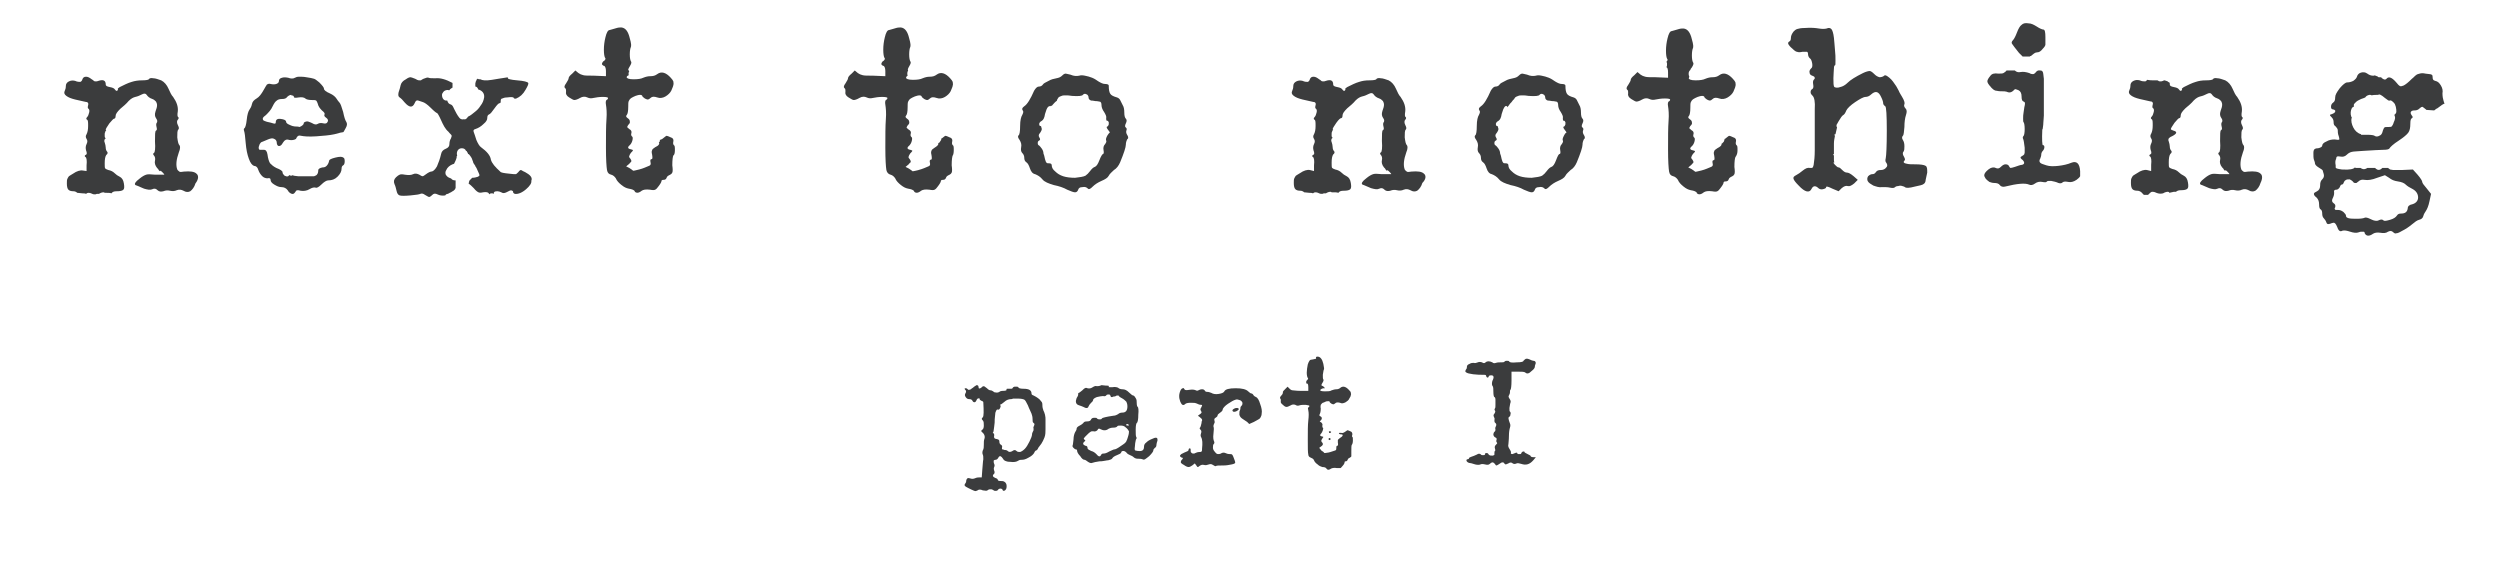
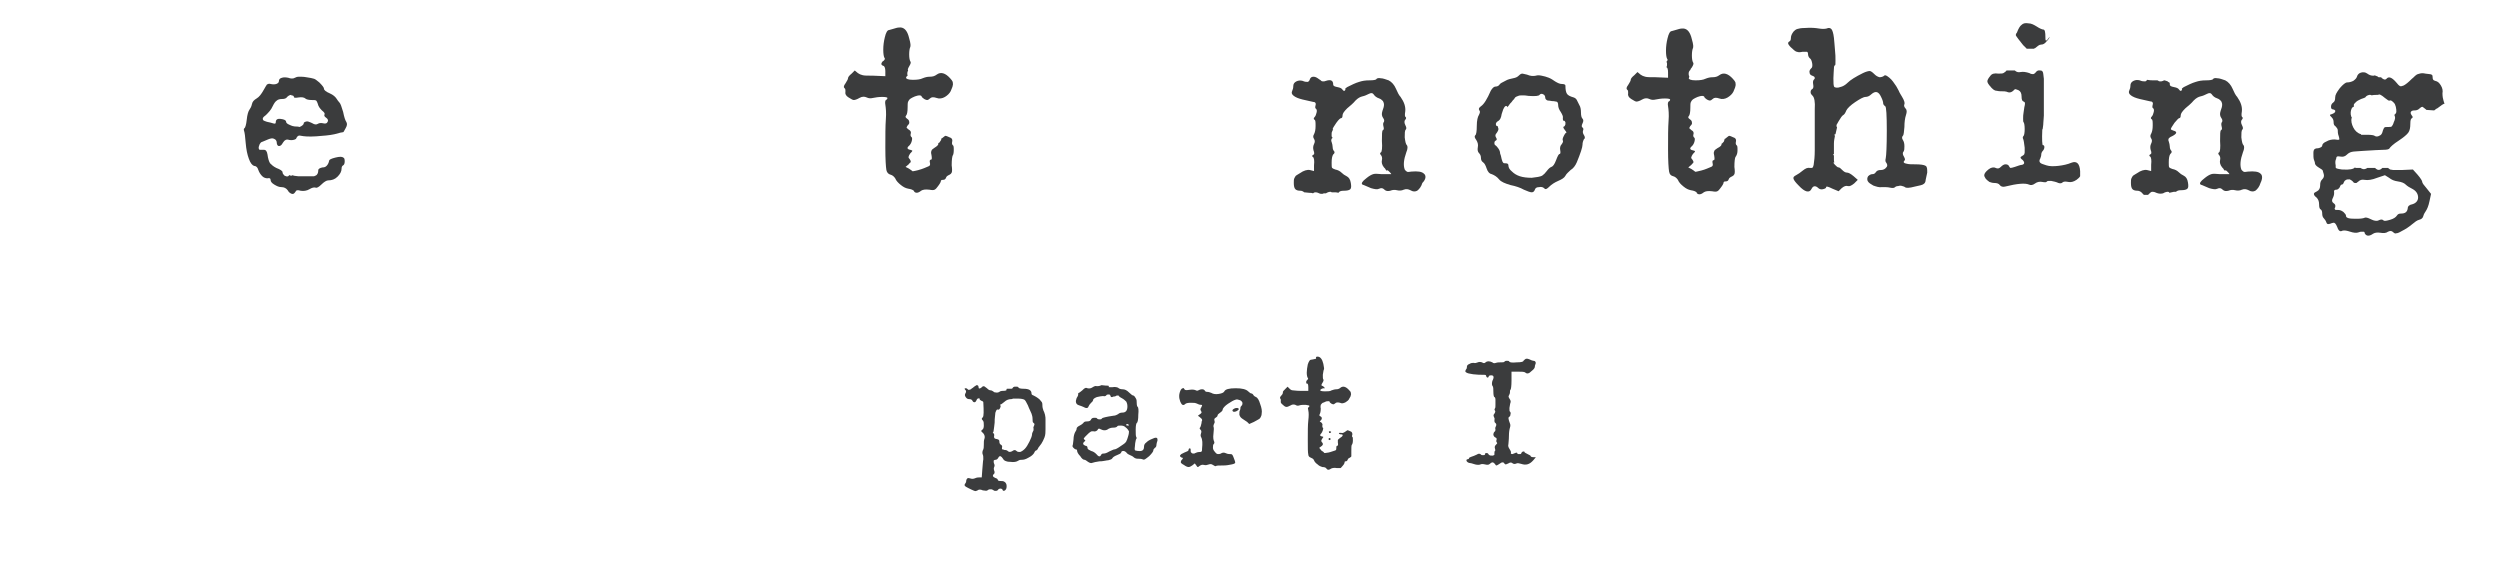
<svg xmlns="http://www.w3.org/2000/svg" version="1.1" id="Layer_1" x="0px" y="0px" width="482.3px" height="110px" viewBox="0 0 482.3 110" style="enable-background:new 0 0 482.3 110;" xml:space="preserve">
  <style type="text/css">
	.st0{fill:#3B3C3D;}
</style>
  <g>
    <path class="st0" d="M58.1,26.2c0.5,0.1,1.4,0.2,2.9,0.1c1.4-0.1,2.6-0.2,3.5-0.4c1-0.3,1.6-0.4,1.7-0.4s0.2-0.3,0.5-0.8   s0.3-0.9,0.1-1.2c-0.2-0.3-0.4-0.9-0.6-1.9c-0.3-1-0.5-1.6-0.7-1.8c-0.2-0.2-0.4-0.5-0.6-0.8s-0.6-0.7-1.3-1s-1.1-0.6-1.1-0.9   c0-0.2-0.3-0.6-0.9-1.2c-0.4-0.3-0.7-0.6-1-0.7c-0.3-0.1-0.8-0.2-1.5-0.3c-0.5-0.1-1-0.1-1.4-0.1s-0.6,0.1-0.8,0.2   c-0.3,0.2-0.8,0.2-1.3,0c-0.5-0.1-0.9-0.1-1.2,0c-0.4,0.1-0.6,0.3-0.6,0.7c0,0.2-0.2,0.4-0.5,0.5s-0.7,0.1-1.1,0   c-0.3-0.1-0.5,0-0.7,0.1c-0.1,0.1-0.3,0.5-0.6,1c-0.5,0.9-0.9,1.4-1.4,1.7c-0.5,0.3-0.8,0.6-0.9,1.1c-0.1,0.5-0.3,0.8-0.5,1.1   c-0.2,0.3-0.4,0.9-0.5,1.9s-0.3,1.5-0.4,1.6C47,24.8,47,25,47.1,25.3c0.1,0.3,0.2,1,0.3,2.3c0.1,1.2,0.3,2.2,0.6,3   c0.3,0.9,0.7,1.3,1,1.4c0.4,0,0.7,0.3,0.8,0.7c0.2,0.6,0.5,1,0.8,1.3s0.7,0.4,1,0.4c0.4-0.1,0.6,0,0.6,0.3s0.2,0.6,0.7,0.9   c0.5,0.3,0.9,0.5,1.4,0.5s0.9,0.2,1.2,0.6c0.2,0.4,0.5,0.6,0.8,0.7c0.3,0.1,0.5-0.1,0.7-0.4c0.1-0.3,0.4-0.4,1-0.2   c0.6,0.1,1.2,0,1.7-0.3s0.9-0.4,1.2-0.3c0.2,0.1,0.6-0.1,1.1-0.6s1-0.8,1.3-0.8c0.7,0,1.3-0.2,1.8-0.7s0.8-1,0.8-1.6   c0-0.3,0.1-0.5,0.3-0.6s0.3-0.4,0.3-0.8s-0.1-0.7-0.3-0.7c-0.2-0.2-0.7-0.2-1.5,0c-0.8,0.2-1.2,0.4-1.2,0.6c-0.1,0.5-0.3,0.8-0.5,1   s-0.4,0.3-0.8,0.3c-0.5,0.1-0.8,0.3-0.8,0.5c0,0.4-0.1,0.7-0.2,0.8c-0.1,0.2-0.3,0.3-0.6,0.4c-0.5,0-1,0-1.7,0c-0.6,0-1,0-1.4,0   c-0.3,0-0.6-0.1-0.8-0.1c-0.1,0-0.2-0.1-0.2-0.1c-0.1,0-0.2,0.1-0.3,0.1s-0.2,0-0.3-0.1l0,0l0,0c0,0,0,0-0.1,0l0,0   c-0.1,0.1-0.1,0.1-0.2,0.2c-0.2,0.1-0.5,0-0.7-0.1c-0.2-0.2-0.4-0.4-0.4-0.7c0-0.2-0.4-0.5-1.2-0.8c-0.6-0.3-0.9-0.6-1.2-0.9   c-0.2-0.3-0.4-0.9-0.5-1.7c-0.1-0.6-0.3-0.9-0.7-0.9c-0.1,0-0.2,0-0.4,0s-0.3,0-0.4,0c-0.1,0-0.2-0.2-0.2-0.4   c0-0.2,0.1-0.4,0.2-0.7c0.1-0.2,0.3-0.4,0.4-0.4c0.3-0.1,0.7-0.3,1.2-0.5s0.9-0.3,1.2-0.1c0.3,0.1,0.5,0.4,0.5,0.8   c0,0.2,0.1,0.4,0.2,0.5c0.3,0.2,0.7,0,1-0.6c0.2-0.3,0.3-0.4,0.5-0.5s0.4-0.1,0.7,0c0.5,0.1,1,0,1.3-0.2   C57.4,26.1,57.7,26.1,58.1,26.2z M56.9,24.4c-0.2,0-0.6-0.1-1-0.3c-0.5-0.2-0.7-0.4-0.7-0.6S55,23.1,54.5,23s-0.8-0.1-1,0   s-0.3,0.3-0.3,0.6c0,0.3-0.2,0.3-0.5,0.2c-0.3-0.1-0.7-0.2-1.2-0.3c-0.3-0.1-0.6-0.2-0.7-0.3c-0.1-0.1-0.1-0.2-0.1-0.4   c0.1-0.2,0.3-0.4,0.6-0.6c0.5-0.5,1-1,1.3-1.7c0.3-0.6,0.5-0.9,0.8-1.1c0.2-0.2,0.6-0.3,1-0.3c0.5,0,0.8-0.1,1-0.4   c0.2-0.2,0.5-0.4,0.8-0.4v0.1c0.3,0,0.5,0.1,0.5,0.3c0,0.2,0.3,0.2,0.9,0.1c0.6-0.1,1.1,0,1.3,0.2s0.7,0.3,1.3,0.3   c0.4,0,0.6,0,0.8,0.1c0.1,0.1,0.2,0.3,0.3,0.6c0.1,0.5,0.4,0.9,0.8,1.3c0.5,0.4,0.6,0.6,0.5,0.8c-0.1,0.2,0,0.4,0.3,0.6   s0.5,0.5,0.3,0.8c-0.1,0.3-0.4,0.4-0.8,0.3c-0.4-0.1-0.8-0.1-1.1,0.1s-0.7,0.1-1-0.1c-0.2-0.1-0.4-0.2-0.7-0.3   c-0.2-0.1-0.5-0.1-0.7,0s-0.3,0.1-0.3,0.3c0,0.2-0.3,0.5-0.8,0.7C57.5,24.4,57.1,24.4,56.9,24.4z" />
-     <path class="st0" d="M101.3,33.2c-0.5-0.2-0.7-0.4-0.8-0.4s-0.3,0.1-0.5,0.4c-0.2,0.2-0.4,0.4-0.5,0.4c-0.2,0-0.6,0-1.3-0.1   c-1-0.1-1.6-0.2-1.7-0.4c-1-0.9-1.6-1.6-1.8-2.3c-0.1-0.8-0.8-1.6-1.9-2.4c-0.3-0.2-0.6-0.7-0.9-1.4c-0.2-0.7-0.4-1.2-0.5-1.5   s-0.1-0.5,0.3-0.6c0.6-0.2,1.1-0.5,1.6-1c0.5-0.4,0.7-0.8,0.7-1.1c0-0.4,0.1-0.6,0.3-0.7c0.3-0.1,0.6-0.5,1.1-1.2s0.8-1,1-1   s0.2-0.2,0.2-0.5c0-0.2,0.1-0.4,0.3-0.4c0.2-0.1,0.5-0.2,0.9-0.2c0.8-0.1,1.3-0.1,1.3,0.1c0.1,0.1,0.2,0.2,0.5,0.1   c0.7-0.3,1.3-0.8,1.8-1.7c0.4-0.7,0.6-1.1,0.5-1.3c-0.1-0.2-0.8-0.4-2.1-0.5c-1.3-0.1-1.9-0.3-1.8-0.4c0.1-0.2-0.1-0.2-0.6-0.1   c-0.6,0.1-1.4,0.2-2.5,0.4c-1.2,0.2-1.9,0.1-2.2-0.1c-0.2,0-0.4,0-0.5-0.1h-0.1l0,0c0.2-0.1,0.1,0,0,0l0,0c0,0,0,0-0.1,0.1   c0,0-0.1,0.1-0.1,0.2c0,0.1-0.1,0.2-0.1,0.2l0,0c0,0.1-0.1,0.3-0.1,0.4s0,0.3,0,0.4v0.1c0,0,0,0,0,0.1l0,0l0,0c0,0,0,0,0.1,0   c0.3,0.1,0.4,0.4,0.5,0.6c0,0,0,0,0.1,0c0.6,0.2,1.1,0.7,1,1.5c-0.1,0.6-0.3,1.1-0.7,1.6c-0.3,0.5-0.7,0.9-1.1,1.2   c-0.4,0.3-0.8,0.7-1.3,0.9C90,23,89.7,23.1,89.5,23l0,0c-0.3,0.1-0.7,0-0.9-0.3c-0.4-0.5-0.7-1.1-1-1.7c-0.1-0.2-0.2-0.5-0.4-0.7   c-0.1-0.1-0.3-0.2-0.4-0.2c-0.2-0.1-0.3-0.2-0.4-0.4c0-0.1-0.1-0.2-0.1-0.2s0,0,0-0.1l0,0l0,0c-0.1,0-0.2,0-0.3,0   c-0.6-0.1-0.8-0.8-0.7-1.3c0.1-0.2,0.3-0.5,0.5-0.6s0.5-0.2,0.8-0.1l0,0h0.1c0.1-0.2,0.4-0.4,0.6-0.5l0,0l0,0v-0.1   c0-0.2,0-0.5,0-0.7c0-0.1,0-0.1,0-0.1c-1.3-0.7-2.4-1-3.3-0.9c-0.7,0-1.1,0-1.3-0.1c-0.2-0.1-0.5,0-1,0.2c-0.2,0.1-0.4,0.2-0.5,0.3   c-0.1,0-0.3,0-0.4,0s-0.4-0.1-0.7-0.3c-0.5-0.2-0.8-0.3-0.9-0.3c-0.2,0-0.5,0.1-0.9,0.4c-0.6,0.3-0.9,0.7-1,1.1   c-0.1,0.4-0.2,0.9-0.4,1.4c-0.1,0.5-0.1,0.8,0.2,1c0.3,0.2,0.6,0.5,1,1c0.9,1,1.5,1,1.9,0.1c0.2-0.5,0.4-0.6,0.7-0.5   c0.3,0.1,0.6,0.2,0.9,0.3c0.3,0.1,0.8,0.4,1.5,1.1s1.1,1,1.2,1s0.4,0.5,0.8,1.4s0.8,1.7,1.4,2.2c0.3,0.4,0.6,0.6,0.6,0.7   c0.1,0.1,0,0.3-0.1,0.6c-0.2,0.3-0.3,0.7-0.3,1.1s-0.2,0.7-0.7,0.9c-0.5,0.2-0.8,0.5-0.9,1c-0.2,0.9-0.5,1.7-0.8,2.4   c-0.4,0.7-0.8,1-1.1,1c-0.2,0-0.6,0.2-1,0.5c-0.3,0.2-0.5,0.4-0.7,0.4c-0.1,0-0.3-0.1-0.6-0.3c-0.4-0.2-0.8-0.3-1.2-0.1   s-0.9,0.2-1.6,0.1c-0.5-0.1-0.8-0.1-1,0s-0.4,0.2-0.7,0.5c-0.4,0.4-0.5,0.8-0.3,1.3c0.2,0.4,0.3,0.9,0.4,1.3   c0.1,0.5,0.3,0.8,0.6,0.9c0.3,0.1,1,0.1,2.1,0s1.7-0.2,1.9-0.3c0.2-0.1,0.5-0.1,0.9,0.2c0.4,0.2,0.6,0.4,0.8,0.4   c0.1,0,0.3-0.1,0.6-0.4c0.3-0.3,0.6-0.3,1-0.1s0.9,0.3,1.5,0.2c0.1-0.2,0.3-0.3,0.5-0.3c0.1,0,0.1-0.1,0.2-0.1l0,0   c0.1-0.1,0.2-0.1,0.4-0.2c0.1-0.1,0.2-0.1,0.3-0.2c0.1,0,0.1-0.1,0.2-0.1c0.1-0.1,0.1-0.1,0.2-0.2l0,0l0.1-0.1l0,0   c0-0.1,0-0.1,0.1-0.2c0-0.1,0-0.1,0-0.2c0,0,0,0,0-0.1c0-0.2,0-0.4,0-0.7c0-0.1,0-0.2,0-0.3v-0.1c0,0,0,0,0-0.1c0,0,0,0-0.1,0   c-0.3,0-0.6-0.1-0.8-0.4c-0.1,0-0.2,0-0.3-0.1c-0.3-0.1-0.5-0.3-0.7-0.6c-0.1-0.3-0.1-0.6,0.1-0.9c0.2-0.5,0.7-0.9,1.2-1.1   c0.1,0,0.2-0.1,0.3-0.1c0.2-0.4,0.4-0.8,0.5-1.2c0-0.1,0-0.2,0-0.2c0-0.1,0.1-0.1,0.1-0.2c-0.2-0.6,0.1-1.4,0.9-1.4   c0.4,0,0.7,0.2,0.8,0.5c0.1,0,0.2,0.1,0.2,0.2c0.1,0.1,0.2,0.3,0.2,0.4c0.1,0,0.2,0.1,0.2,0.1c0.2,0.2,0.3,0.4,0.5,0.7   c0.1,0.3,0.2,0.5,0.3,0.8v0.1c0.1,0.2,0.3,0.4,0.4,0.6c0,0.1,0,0.1,0.1,0.2c0.1,0.2,0.2,0.3,0.3,0.6c0.2,0.5,0.4,0.8,0.4,1   c0,0.1-0.1,0.2-0.3,0.3c-0.3,0.1-0.7,0.2-1.1,0.2c-0.1,0.1-0.2,0.2-0.3,0.3l0.1-0.1c-0.1,0.1-0.2,0.2-0.3,0.3   c-0.1,0.1-0.1,0.2-0.1,0.3s-0.1,0.2-0.1,0.3c0.3,0.2,0.6,0.5,1,0.9c0.4,0.5,0.7,0.7,0.9,0.8c0.2,0.1,0.5,0.1,0.9,0   c0.6-0.1,1,0,1.1,0.2c0,0.1,0.1,0.1,0.1,0.2l0.1-0.1c0.1-0.1,0.3-0.1,0.4-0.1H95c0.1,0,0.2,0.1,0.3,0.1c-0.1-0.2,0-0.3,0.1-0.4   c0.2-0.1,0.4-0.1,0.6-0.1s0.5,0.1,0.7,0.2c0.3,0.2,0.6,0.2,1,0c0.2-0.1,0.4-0.2,0.6-0.3s0.4-0.1,0.5,0c0.1,0,0.2,0.1,0.2,0.3   c0,0.1,0.1,0.2,0.3,0.3c0.6,0.1,1.4-0.2,2.2-0.9c0.7-0.6,1.1-1.2,1-1.6C102.8,34.2,102.2,33.7,101.3,33.2z" />
-     <path class="st0" d="M130.2,29c0-0.6,0-0.9-0.2-1c-0.1-0.1-0.2-0.3-0.1-0.7c0.1-0.4-0.1-0.7-0.5-0.8c-0.4-0.2-0.7-0.3-0.8-0.3   s-0.3,0.2-0.7,0.5c-0.2,0.2-0.4,0.2-0.6,0.3c0,0.1,0,0.1,0,0.2s-0.1,0.2-0.2,0.3l0,0l0,0l0,0c0.2,0.2,0,0.6-0.7,0.9   c-0.3,0.2-0.6,0.4-0.6,0.6c-0.1,0.2-0.1,0.4,0,0.8c0.1,0.6,0.1,0.9-0.1,0.9s-0.3,0.2-0.2,0.6s0,0.6-0.3,0.7   c-0.5,0.2-1.1,0.5-1.9,0.7s-1.2,0.3-1.2,0.2c-0.1-0.1-0.4-0.3-0.7-0.5l-0.6-0.3l0.6-0.5c0.1-0.1,0.2-0.3,0.3-0.3   c0.1-0.1,0.1-0.2,0.1-0.3c0-0.1-0.1-0.2-0.2-0.4c-0.2-0.2-0.3-0.4-0.2-0.5c0-0.1,0.1-0.3,0.3-0.6c0.2-0.2,0.4-0.4,0.4-0.5   s-0.1-0.1-0.4-0.2c-0.6-0.1-0.7-0.4-0.2-0.8c0.2-0.2,0.4-0.5,0.5-0.9s0.1-0.7-0.1-0.8c-0.1-0.1-0.2-0.3-0.1-0.6   c0.1-0.3,0-0.6-0.4-0.8c-0.2-0.2-0.4-0.3-0.4-0.4s0.1-0.2,0.2-0.4c0.2-0.2,0.4-0.4,0.3-0.7c0-0.2-0.1-0.4-0.4-0.6s-0.4-0.4-0.2-0.6   c0.2-0.2,0.3-0.8,0.3-1.6c0-0.5,0-0.9,0.1-1.1s0.2-0.4,0.5-0.6c0.2-0.1,0.5-0.3,0.8-0.4s0.6-0.2,0.9-0.2c0.2,0,0.4,0.1,0.4,0.2   s0.2,0.3,0.5,0.5c0.2,0.1,0.4,0.2,0.6,0.2c0.1,0,0.3-0.1,0.5-0.3c0.3-0.3,0.7-0.3,1.3-0.1c0.5,0.2,1.1,0.1,1.6-0.2   c0.5-0.3,0.9-0.7,1.1-1.1c0.2-0.5,0.4-0.9,0.4-1.1c0.1-0.2,0-0.5,0-0.7c-0.1-0.2-0.2-0.4-0.5-0.7c-0.9-1-1.8-1.3-2.6-0.7   c-0.4,0.3-0.8,0.4-1.3,0.4s-0.9,0.1-1.4,0.3c-0.4,0.2-1,0.3-1.9,0.3s-1.3-0.2-1.3-0.4s0.2-0.3,0.4-0.4c-0.1-0.3,0-0.6,0.1-0.8   c0,0-0.1,0-0.1-0.1c-0.2-0.1-0.1-0.3,0.2-0.8c0.3-0.5,0.4-0.8,0.2-1c-0.1-0.2-0.2-0.6-0.2-1.3s0.1-1.2,0.2-1.4s0.1-0.7-0.2-1.7   c-0.3-1.3-0.8-2-1.6-2.1c-0.2,0-0.6,0-0.9,0.1c-0.6,0.2-1.1,0.3-1.4,0.4c-0.3,0-0.6,0.5-0.8,1.4c-0.2,0.8-0.3,1.6-0.3,2.4   c0,0.8,0.1,1.3,0.2,1.5c0.2,0.2,0.1,0.4-0.1,0.6c-0.2,0.1-0.3,0.2-0.4,0.4s-0.1,0.3,0,0.4c0.1,0.1,0.2,0.2,0.3,0.2   c0.2,0,0.4,0.4,0.4,1v1l-2.4-0.1c-1,0-1.7,0-2-0.1c-0.4-0.1-0.6-0.2-0.9-0.4l-0.6-0.5l-0.6,0.6c-0.5,0.4-0.7,0.7-0.7,0.9   s-0.2,0.5-0.5,1c-0.3,0.4-0.4,0.7-0.2,0.9c0.2,0.1,0.2,0.3,0.2,0.7c-0.1,0.4,0.1,0.8,0.6,1.1c0.5,0.3,0.8,0.5,1,0.5   s0.6-0.1,1.1-0.4s1-0.3,1.4-0.1s0.8,0.2,1.2,0.1c0.5-0.1,1.1-0.2,1.8-0.2c0.7,0,1,0.1,1,0.2c0,0.2-0.1,0.3-0.3,0.4   c-0.1,0.1-0.2,0.4-0.1,0.9c0.1,0.6,0.2,1.6,0.1,2.8c-0.1,1.3-0.1,3.2-0.1,5.5s0.1,3.7,0.2,4.3s0.4,0.8,0.8,0.9s0.7,0.4,0.9,0.7   c0.2,0.5,0.6,0.9,1.1,1.3c0.5,0.4,0.9,0.6,1.4,0.7c0.6,0.1,0.9,0.2,1.2,0.5h-0.1c0.3,0.4,0.8,0.4,1.4-0.1c0.3-0.2,0.8-0.3,1.6-0.2   c0.5,0.1,0.8,0.1,1,0s0.4-0.3,0.6-0.6c0.4-0.5,0.6-0.9,0.6-1c0-0.2,0.1-0.3,0.4-0.3c0.3,0,0.5-0.1,0.6-0.4c0.1-0.3,0.3-0.4,0.7-0.6   c0.2-0.1,0.3-0.2,0.4-0.4c0.1-0.2,0.1-0.7,0-1.4c0-1.1,0.1-1.7,0.2-1.9C130.1,29.9,130.2,29.5,130.2,29z" />
    <path class="st0" d="M184,29c0-0.6,0-0.9-0.2-1c-0.1-0.1-0.2-0.3-0.1-0.7c0.1-0.4-0.1-0.7-0.5-0.8c-0.4-0.2-0.7-0.3-0.8-0.3   s-0.3,0.2-0.7,0.5c0,0,0,0-0.1,0l0,0c0,0.1,0,0.3-0.1,0.4s-0.1,0.2-0.2,0.3c0,0,0,0.1-0.1,0.1c-0.1,0.1-0.2,0.1-0.2,0.2l0,0   c0.1,0.2-0.2,0.5-0.7,0.8c-0.3,0.2-0.6,0.4-0.6,0.6c-0.1,0.2-0.1,0.4,0,0.8c0.1,0.6,0.1,0.9-0.1,0.9s-0.3,0.2-0.2,0.6   s0,0.6-0.3,0.7c-0.5,0.2-1.1,0.5-1.9,0.7c-0.8,0.2-1.2,0.3-1.2,0.2c-0.1-0.1-0.4-0.3-0.7-0.5l-0.6-0.3l0.6-0.5   c0.1-0.1,0.2-0.3,0.3-0.3c0.1-0.1,0.1-0.2,0.1-0.3c0-0.1-0.1-0.2-0.2-0.4c-0.2-0.2-0.3-0.4-0.2-0.5c0-0.1,0.1-0.3,0.3-0.6   c0.2-0.2,0.4-0.4,0.4-0.5s-0.1-0.1-0.4-0.2c-0.6-0.1-0.7-0.4-0.2-0.8c0.2-0.2,0.4-0.5,0.5-0.9s0.1-0.7-0.1-0.8   c-0.1-0.1-0.2-0.3-0.1-0.6c0.1-0.3,0-0.6-0.4-0.8c-0.2-0.2-0.4-0.3-0.4-0.4s0.1-0.2,0.2-0.4c0.2-0.2,0.4-0.4,0.3-0.7   c0-0.2-0.1-0.4-0.4-0.6c-0.3-0.2-0.4-0.4-0.2-0.6s0.3-0.8,0.3-1.6c0-0.5,0-0.9,0.1-1.1s0.2-0.4,0.5-0.6c0.2-0.1,0.5-0.3,0.8-0.4   s0.6-0.2,0.9-0.2c0.2,0,0.4,0.1,0.4,0.2s0.2,0.3,0.5,0.5c0.2,0.1,0.4,0.2,0.6,0.2c0.1,0,0.3-0.1,0.5-0.3c0.3-0.3,0.7-0.3,1.3-0.1   c0.5,0.2,1.1,0.1,1.6-0.2s0.9-0.7,1.1-1.1c0.2-0.5,0.4-0.9,0.4-1.1c0.1-0.2,0-0.5,0-0.7c-0.1-0.2-0.2-0.4-0.5-0.7   c-0.9-1-1.8-1.3-2.6-0.7c-0.4,0.3-0.8,0.4-1.3,0.4s-0.9,0.1-1.4,0.3c-0.4,0.2-1,0.3-1.9,0.3s-1.3-0.2-1.3-0.4   c0-0.1,0.1-0.3,0.3-0.4c-0.1-0.3-0.1-0.7,0.1-1c-0.1-0.1-0.1-0.3,0.2-0.8s0.4-0.8,0.2-1c-0.1-0.2-0.2-0.6-0.2-1.3s0.1-1.2,0.2-1.4   c0.1-0.2,0.1-0.7-0.2-1.7c-0.3-1.3-0.8-2-1.6-2.1c-0.2,0-0.6,0-0.9,0.1c-0.6,0.2-1.1,0.3-1.4,0.4c-0.3,0-0.6,0.5-0.8,1.4   c-0.2,0.8-0.3,1.6-0.3,2.4s0.1,1.3,0.2,1.5c0.2,0.2,0.1,0.4-0.1,0.6c-0.2,0.1-0.3,0.2-0.4,0.4c-0.1,0.2-0.1,0.3,0,0.4   c0.1,0.1,0.2,0.2,0.3,0.2c0.2,0,0.4,0.4,0.4,1v1l-2.4-0.1c-1,0-1.7,0-2-0.1c-0.4-0.1-0.6-0.2-0.9-0.4l-0.6-0.5l-0.6,0.6   c-0.5,0.4-0.7,0.7-0.7,0.9s-0.2,0.5-0.5,1c-0.3,0.4-0.4,0.7-0.2,0.9c0.2,0.1,0.2,0.3,0.2,0.7c-0.1,0.4,0.1,0.8,0.6,1.1   c0.5,0.3,0.8,0.5,1,0.5s0.6-0.1,1.1-0.4s1-0.3,1.4-0.1s0.8,0.2,1.2,0.1c0.5-0.1,1.1-0.2,1.8-0.2s1,0.1,1,0.2c0,0.2-0.1,0.3-0.3,0.4   c-0.1,0.1-0.2,0.4-0.1,0.9c0.1,0.6,0.2,1.6,0.1,2.8c-0.1,1.3-0.1,3.2-0.1,5.5s0.1,3.7,0.2,4.3c0.1,0.5,0.4,0.8,0.8,0.9   c0.4,0.1,0.7,0.4,0.9,0.7c0.2,0.5,0.6,0.9,1.1,1.3c0.5,0.4,0.9,0.6,1.4,0.7c0.6,0.1,0.9,0.2,1.2,0.5h-0.1c0.3,0.4,0.8,0.4,1.4-0.1   c0.3-0.2,0.8-0.3,1.6-0.2c0.5,0.1,0.8,0.1,1,0s0.4-0.3,0.6-0.6c0.4-0.5,0.6-0.9,0.6-1c0-0.2,0.1-0.3,0.4-0.3c0.3,0,0.5-0.1,0.6-0.4   c0.1-0.3,0.3-0.4,0.7-0.6c0.2-0.1,0.3-0.2,0.4-0.4s0.1-0.7,0-1.4c0-1.1,0.1-1.7,0.2-1.9C183.9,29.9,184,29.5,184,29z" />
-     <path class="st0" d="M217.5,26.1c-0.2-0.3-0.3-0.6-0.2-0.9s0.1-0.4-0.1-0.6c-0.2-0.1-0.2-0.4,0-0.8s0.2-0.7,0-0.9   c-0.2-0.2-0.3-0.6-0.3-1.2s-0.1-1.1-0.3-1.4c-0.2-0.4-0.4-0.8-0.5-1s-0.3-0.4-0.6-0.5c-0.7-0.2-1.1-0.4-1.3-0.7   c-0.2-0.3-0.3-0.8-0.3-1.6c0-0.2-0.3-0.3-0.7-0.3s-0.8-0.2-1.3-0.5c-0.3-0.2-0.7-0.5-1.2-0.7s-0.9-0.3-1.4-0.4   c-0.5-0.1-0.8-0.1-1.1,0c-0.5,0.1-1,0.1-1.7-0.2c-0.5-0.1-0.8-0.2-0.9-0.2c-0.2,0-0.4,0.1-0.6,0.3c-0.4,0.4-0.7,0.5-1.2,0.6   s-1,0.2-1.5,0.5c-0.6,0.3-1,0.5-1.1,0.7c-0.2,0.3-0.5,0.4-0.8,0.4s-0.6,0.3-0.9,0.8c-0.7,1.6-1.3,2.6-1.9,3   c-0.4,0.3-0.5,0.5-0.3,0.8c0.2,0.2,0.1,0.5-0.1,0.9c-0.2,0.3-0.4,1-0.4,2.1c0,1-0.1,1.7-0.3,1.8c-0.2,0.2-0.1,0.5,0.2,0.9   c0.3,0.5,0.4,0.9,0.3,1.4c-0.1,0.5,0,0.9,0.2,1.1s0.4,0.5,0.4,0.9s0.1,0.7,0.4,0.9c0.3,0.2,0.5,0.6,0.7,1.2c0.2,0.6,0.5,1,1,1.1   c0.5,0.2,1,0.5,1.4,1s1.2,0.8,2.2,1.1c1,0.2,1.9,0.5,2.6,0.9c0.7,0.3,1.2,0.5,1.5,0.5s0.5-0.2,0.6-0.5s0.3-0.5,0.8-0.5   c0.5-0.1,0.8,0,1.1,0.3c0.2,0.2,0.5,0,0.9-0.4s1-0.8,1.7-1.1s1.2-0.6,1.4-1s0.6-0.7,1-1.1c0.5-0.3,0.9-0.8,1.2-1.5   c0.7-1.7,1.1-2.9,1.1-3.4c0-0.4,0.1-0.7,0.3-1.1C217.7,26.8,217.7,26.4,217.5,26.1z M213.6,26.2c-0.2,0.4-0.3,0.7-0.2,0.9   c0.1,0.2,0,0.4-0.2,0.7c-0.3,0.3-0.4,0.7-0.3,1.2c0.1,0.5,0,0.7-0.1,0.7s-0.4,0.4-0.7,1.2c-0.3,0.8-0.6,1.2-0.9,1.3   c-0.3,0.1-0.6,0.4-0.9,0.8c-0.3,0.4-0.6,0.7-0.9,0.9c-0.4,0.2-1.1,0.3-2,0.4c-0.9,0-1.7-0.1-2.3-0.3s-1.1-0.5-1.5-0.9   c-0.5-0.4-0.7-0.8-0.7-1.2c0-0.3-0.2-0.4-0.6-0.4c-0.2,0-0.3,0-0.4-0.1c-0.1-0.1-0.2-0.3-0.3-0.7c-0.1-0.5-0.2-0.9-0.3-1.1   c0-0.3-0.1-0.6-0.3-0.9s-0.4-0.5-0.5-0.6c-0.2-0.1-0.3-0.2-0.3-0.5s0.1-0.4,0.3-0.5s0.2-0.3,0-0.6c-0.2-0.3-0.1-0.6,0.1-0.8   c0.1-0.1,0.2-0.3,0.3-0.5s0.1-0.4,0-0.6c0-0.2-0.1-0.3-0.2-0.3c-0.1,0-0.2-0.1-0.2-0.2c-0.1-0.3,0.1-0.6,0.5-0.8   c0.3-0.2,0.5-0.6,0.6-1.3c0.1-0.3,0.2-0.6,0.3-0.9c0.2-0.5,0.5-0.7,0.7-0.6c0.1-0.1,0.2-0.1,0.3-0.1l0,0c0,0,0.1,0,0.1-0.1   c0.3-0.3,0.5-0.6,0.8-0.8c0,0,0.1,0,0.1-0.1v-0.1c0.1-0.2,0.2-0.3,0.3-0.5c0.1-0.1,0.3-0.2,0.6-0.3c0.2-0.1,0.5-0.1,0.8-0.1   s0.7,0,1.2,0.1c1.3,0.1,2,0,2.1-0.2c0.1-0.1,0.2-0.2,0.4-0.2s0.3,0.1,0.5,0.2c0.1,0.1,0.2,0.3,0.2,0.5c0,0.3,0.2,0.5,0.5,0.6   c0.4,0,0.7,0.1,0.8,0.1c0.5,0,0.7,0.1,0.8,0.1c0.3,0,0.4,0.3,0.4,0.7c0,0.4,0.2,0.9,0.5,1.3c0.3,0.5,0.5,0.9,0.4,1.2   c0,0.3,0,0.5,0.2,0.5c0.1,0,0.1,0,0.2,0.1c0,0.1,0.1,0.1,0.1,0.2s0,0.2,0,0.3c0,0.1,0,0.2-0.1,0.3c0,0.1-0.1,0.2-0.2,0.2   c-0.2,0.1-0.1,0.3,0.2,0.7c0.2,0.2,0.3,0.4,0.3,0.5C213.9,25.7,213.8,25.9,213.6,26.2z" />
    <path class="st0" d="M274.7,33.5c-0.4-0.4-1.2-0.5-2.4-0.4c-0.5,0.1-0.8,0.1-0.9,0s-0.3-0.2-0.4-0.4c-0.3-0.8-0.2-1.9,0.3-3.3   c0.3-0.7,0.3-1.2,0.1-1.4c-0.2-0.2-0.3-0.7-0.4-1.5c0-0.8,0-1.3,0.2-1.5s0.1-0.5-0.1-0.9s-0.2-0.8,0-1s0.2-0.4,0.1-0.5   c-0.2-0.1-0.2-0.5-0.1-1.1c0.1-0.9-0.2-1.8-0.9-2.8c-0.3-0.3-0.6-0.9-0.9-1.6s-0.8-1.3-1.4-1.6c-0.6-0.2-1.1-0.4-1.5-0.4   c-0.5-0.1-0.8,0-0.9,0.2c-0.1,0.1-0.5,0.2-1.3,0.2s-1.4,0.1-2,0.3c-0.7,0.2-1.5,0.6-2.3,1l-0.4,0.3c0.1,0,0.1,0.1,0,0.3   c-0.1,0.2-0.3,0.2-0.5-0.1c-0.2-0.3-0.5-0.4-1-0.5s-0.8-0.2-0.8-0.5c0-0.8-0.5-1-1.4-0.7c-0.2,0.1-0.4,0.1-0.5,0.1s-0.3,0-0.4-0.1   c-0.1-0.1-0.2-0.2-0.4-0.3c-0.4-0.3-0.7-0.5-1.1-0.5s-0.6,0.2-0.7,0.5c-0.1,0.3-0.2,0.4-0.4,0.5c-0.2,0-0.6,0-1-0.2   c-0.4-0.1-0.8-0.1-1.2,0.1c-0.4,0.2-0.6,0.5-0.6,0.9c0,0.4-0.1,0.7-0.2,0.9c-0.2,0.4-0.1,0.7,0.3,1c0.4,0.3,0.9,0.5,1.7,0.7   c1.4,0.3,2.1,0.5,2.3,0.5c0.2,0.1,0.3,0.3,0.2,0.6c-0.1,0.4-0.1,0.6,0.1,0.7c0.1,0.1,0.2,0.3,0.1,0.7c-0.1,0.4-0.2,0.7-0.4,0.9   c-0.2,0.2-0.2,0.4,0,0.5s0.2,0.5,0.2,1.2s-0.1,1.2-0.3,1.6c-0.2,0.3-0.2,0.6,0,0.9s0.2,0.6,0,1s-0.2,0.8-0.1,1.2   c0.2,0.5,0.2,0.8-0.1,0.9c-0.2,0.1-0.2,0.3,0,0.4s0.3,0.7,0.2,1.6V33l-0.8-0.2c-0.5-0.1-1.2,0.1-1.9,0.6c-0.4,0.2-0.6,0.4-0.8,0.5   c-0.1,0.1-0.2,0.3-0.3,0.5s-0.1,0.5-0.1,0.9c0,0.6,0.1,1,0.3,1.2s0.5,0.3,1,0.3c0.2,0,0.5,0.1,0.7,0.3c0.3,0,0.7,0.1,1,0.1   c0.2,0,0.5,0,0.7,0.1c0.1-0.1,0.3-0.2,0.4-0.2c0.2,0,0.4,0,0.8,0.2c0.2,0.1,0.4,0.1,0.6,0.1c0.1,0,0.2-0.1,0.3-0.1s0.3,0,0.4,0   c0.3-0.2,0.6-0.3,0.9-0.3c0.1,0,0.2,0.1,0.2,0.1c0.1,0,0.2,0,0.3,0c0.4,0,0.7,0,1,0.1c0.2-0.3,0.5-0.4,1-0.4c0.7,0,1.1-0.1,1.3-0.3   c0.2-0.2,0.2-0.6,0.1-1.2c-0.1-0.7-0.4-1.1-0.8-1.3s-0.7-0.4-1-0.7s-0.7-0.5-1.2-0.6c-0.3-0.1-0.5-0.2-0.6-0.3s-0.1-0.5-0.1-1   c0-0.8,0.1-1.3,0.3-1.6c0.3-0.2,0.3-0.5,0.2-0.6c-0.2-0.2-0.3-0.5-0.3-0.8s-0.1-0.7-0.2-1c-0.1-0.2-0.1-0.4,0-0.6   c0-0.1,0.1-0.1,0.2-0.2l0,0c-0.1-0.1-0.2-0.2-0.2-0.4c0-0.1,0-0.3,0-0.4s0-0.3,0.1-0.4c0,0,0,0,0-0.1c0.1-0.1,0.1-0.2,0.2-0.3l0,0   c0,0-0.1,0-0.1-0.1s0.2-0.5,0.7-1.2s0.8-0.9,0.9-0.9c0.2,0,0.3-0.2,0.3-0.5c0-0.4,0.3-0.8,0.9-1.4c0.6-0.5,1.2-1,1.6-1.5   c0.5-0.5,0.9-0.7,1.3-0.8c0.5-0.1,0.9-0.3,1.3-0.5s0.7-0.2,0.9,0.1c0.2,0.3,0.5,0.6,1.1,0.8c0.3,0.1,0.5,0.3,0.7,0.5   c0.1,0.2,0.2,0.4,0.2,0.7c0,0.3-0.1,0.7-0.3,1.2c-0.2,0.6-0.1,1,0.1,1.3s0.3,0.5,0.2,0.8c-0.2,0.2-0.2,0.5-0.1,0.9s0.1,0.6-0.1,0.7   s-0.2,0.8-0.2,2.1c0.1,1.3,0,2.1-0.2,2.2s-0.2,0.3,0,0.5s0.3,0.6,0.2,1c-0.1,0.4,0,0.9,0.4,1.4l0.2,0.2c0.2,0.4,0.4,0.5,0.4,0.4   s0.1-0.1,0.4,0.2c0.2,0.2,0.4,0.4,0.4,0.5c-0.3,0-0.6,0-0.9,0s-0.6,0-0.9,0c-0.9-0.1-1.4-0.1-1.7,0c-0.3,0.1-0.7,0.3-1.2,0.7   l-0.6,0.5c-0.5,0.5-0.5,0.8,0,0.9c0.2,0.1,0.7,0.3,1.4,0.6c0.7,0.2,1.2,0.3,1.6,0.1s0.7-0.1,1,0.2s0.7,0.3,1.1,0.2   c0.5-0.2,0.9-0.2,1.3-0.1c0.4,0.1,0.9,0.1,1.3-0.1c0.5-0.2,0.9-0.1,1.3,0.1c0.5,0.3,0.9,0.3,1.3,0.1c0.4-0.3,0.8-0.8,1-1.5   C275.2,34.5,275.1,33.8,274.7,33.5z" />
-     <path class="st0" d="M37.9,33.5c-0.4-0.4-1.2-0.5-2.4-0.4c-0.5,0.1-0.8,0.1-0.9,0c-0.1-0.1-0.3-0.2-0.4-0.4   c-0.3-0.8-0.2-1.9,0.3-3.3c0.3-0.7,0.3-1.2,0.1-1.4c-0.2-0.2-0.3-0.7-0.4-1.5c0-0.8,0-1.3,0.2-1.5s0.1-0.5-0.1-0.9   c-0.2-0.4-0.2-0.8,0-1s0.2-0.4,0.1-0.5c-0.2-0.1-0.2-0.5-0.1-1.1c0.1-0.9-0.2-1.8-0.9-2.8c-0.3-0.3-0.6-0.9-0.9-1.6   c-0.3-0.7-0.8-1.3-1.4-1.6c-0.6-0.2-1.1-0.4-1.5-0.4c-0.5-0.1-0.8,0-0.9,0.2c-0.1,0.1-0.5,0.2-1.3,0.2c-0.7,0-1.4,0.1-2,0.3   c-0.7,0.2-1.5,0.6-2.3,1l-0.4,0.3c0.1,0,0.1,0.1,0,0.3c-0.1,0.2-0.3,0.2-0.5-0.1c-0.2-0.3-0.5-0.4-1-0.5s-0.8-0.2-0.8-0.5   c0-0.8-0.5-1-1.4-0.7c-0.2,0.1-0.4,0.1-0.5,0.1s-0.3,0-0.4-0.1s-0.2-0.2-0.4-0.3c-0.4-0.3-0.7-0.5-1.1-0.5S16,15,15.9,15.3   c-0.1,0.3-0.2,0.4-0.4,0.5c-0.2,0-0.6,0-1-0.2c-0.4-0.1-0.8-0.1-1.2,0.1c-0.4,0.2-0.6,0.5-0.6,0.9c0,0.4-0.1,0.7-0.2,0.9   c-0.2,0.4-0.1,0.7,0.3,1c0.4,0.3,0.9,0.5,1.7,0.7c1.4,0.3,2.1,0.5,2.3,0.5c0.2,0.1,0.3,0.3,0.2,0.6c-0.1,0.4-0.1,0.6,0.1,0.7   c0.1,0.1,0.2,0.3,0.1,0.7c-0.1,0.4-0.2,0.7-0.4,0.9c-0.2,0.2-0.2,0.4,0,0.5s0.2,0.5,0.2,1.2s-0.1,1.2-0.3,1.6   c-0.2,0.3-0.2,0.6,0,0.9s0.2,0.6,0,1s-0.2,0.8-0.1,1.2c0.2,0.5,0.2,0.8-0.1,0.9c-0.2,0.1-0.2,0.3,0,0.4s0.3,0.7,0.2,1.6V33L16,32.9   c-0.5-0.1-1.2,0.1-1.9,0.6c-0.4,0.2-0.6,0.4-0.8,0.5c-0.1,0.1-0.2,0.3-0.3,0.5s-0.1,0.5-0.1,0.9c0,0.6,0.1,1,0.3,1.2s0.5,0.3,1,0.3   c0.2,0,0.5,0.1,0.7,0.3c0.3,0,0.7,0.1,1,0.1c0.2,0,0.5,0,0.7,0.1c0.1-0.1,0.3-0.2,0.4-0.2c0.2,0,0.4,0,0.8,0.2   c0.2,0.1,0.4,0.1,0.6,0.1c0.1,0,0.2-0.1,0.3-0.1c0.1,0,0.3,0,0.4,0c0.3-0.2,0.6-0.3,0.9-0.3c0.1,0,0.2,0.1,0.2,0.1   c0.1,0,0.2,0,0.3,0c0.4,0,0.7,0,1,0.1c0.2-0.3,0.5-0.4,1-0.4c0.7,0,1.1-0.1,1.3-0.3c0.2-0.2,0.2-0.6,0.1-1.2   c-0.1-0.7-0.4-1.1-0.8-1.3s-0.7-0.4-1-0.7s-0.7-0.5-1.2-0.6c-0.3-0.1-0.5-0.2-0.6-0.3s-0.1-0.5-0.1-1c0-0.8,0.1-1.3,0.3-1.6   c0.3-0.2,0.3-0.5,0.2-0.6c-0.2-0.2-0.3-0.5-0.3-0.8s-0.1-0.7-0.2-1c-0.1-0.2-0.1-0.4,0-0.6c0-0.1,0.1-0.1,0.2-0.2l0,0   c-0.1-0.1-0.2-0.2-0.2-0.4c0-0.1,0-0.3,0-0.4s0-0.3,0.1-0.4c0,0,0,0,0-0.1c0.1-0.1,0.1-0.2,0.2-0.3l0,0c0,0-0.1,0-0.1-0.1   s0.2-0.5,0.7-1.2c0.5-0.6,0.8-0.9,0.9-0.9c0.2,0,0.3-0.2,0.3-0.5c0-0.4,0.3-0.8,0.9-1.4c0.6-0.5,1.2-1,1.6-1.5   c0.5-0.5,0.9-0.7,1.3-0.8c0.5-0.1,0.9-0.3,1.3-0.5s0.7-0.2,0.9,0.1c0.2,0.3,0.5,0.6,1.1,0.8c0.3,0.1,0.5,0.3,0.7,0.5   c0.1,0.2,0.2,0.4,0.2,0.7c0,0.3-0.1,0.7-0.3,1.2c-0.2,0.6-0.1,1,0.1,1.3s0.3,0.5,0.2,0.8c-0.2,0.2-0.2,0.5-0.1,0.9s0.1,0.6-0.1,0.7   s-0.2,0.8-0.2,2.1c0.1,1.3,0,2.1-0.2,2.2s-0.2,0.3,0,0.5s0.3,0.6,0.2,1c-0.1,0.4,0,0.9,0.4,1.4l0.2,0.2c0.2,0.4,0.4,0.5,0.4,0.4   s0.1-0.1,0.4,0.2c0.2,0.2,0.4,0.4,0.4,0.5c-0.3,0-0.6,0-0.9,0s-0.6,0-0.9,0c-0.9-0.1-1.4-0.1-1.7,0c-0.3,0.1-0.7,0.3-1.2,0.7   l-0.6,0.5c-0.5,0.5-0.5,0.8,0,0.9c0.2,0.1,0.7,0.3,1.4,0.6c0.7,0.2,1.2,0.3,1.6,0.1s0.7-0.1,1,0.2s0.7,0.3,1.1,0.2   c0.5-0.2,0.9-0.2,1.3-0.1c0.4,0.1,0.9,0.1,1.3-0.1c0.5-0.2,0.9-0.1,1.3,0.1c0.5,0.3,0.9,0.3,1.3,0.1c0.4-0.3,0.8-0.8,1-1.5   C38.4,34.5,38.3,33.8,37.9,33.5z" />
    <path class="st0" d="M305.6,26.1c-0.2-0.3-0.3-0.6-0.2-0.9c0.1-0.3,0.1-0.4-0.1-0.6c-0.2-0.1-0.2-0.4,0-0.8s0.2-0.7,0-0.9   c-0.2-0.2-0.3-0.6-0.3-1.2s-0.1-1.1-0.3-1.4c-0.2-0.4-0.4-0.8-0.5-1s-0.3-0.4-0.6-0.5c-0.7-0.2-1.1-0.4-1.3-0.7   c-0.2-0.3-0.3-0.8-0.3-1.6c0-0.2-0.3-0.3-0.7-0.3c-0.4,0-0.8-0.2-1.3-0.5c-0.3-0.2-0.7-0.5-1.2-0.7s-0.9-0.3-1.4-0.4   c-0.5-0.1-0.8-0.1-1.1,0c-0.5,0.1-1,0.1-1.7-0.2c-0.5-0.1-0.8-0.2-0.9-0.2c-0.2,0-0.4,0.1-0.6,0.3c-0.4,0.4-0.7,0.5-1.2,0.6   s-1,0.2-1.5,0.5c-0.6,0.3-1,0.5-1.1,0.7c-0.2,0.3-0.5,0.4-0.8,0.4s-0.6,0.3-0.9,0.8c-0.7,1.6-1.3,2.6-1.9,3   c-0.4,0.3-0.5,0.5-0.3,0.8c0.2,0.2,0.1,0.5-0.1,0.9c-0.2,0.3-0.4,1-0.4,2.1c0,1-0.1,1.7-0.3,1.8c-0.2,0.2-0.1,0.5,0.2,0.9   c0.3,0.5,0.4,0.9,0.3,1.4s0,0.9,0.2,1.1s0.4,0.5,0.4,0.9s0.1,0.7,0.4,0.9c0.3,0.2,0.5,0.6,0.7,1.2c0.2,0.6,0.5,1,1,1.1   c0.5,0.2,1,0.5,1.4,1s1.2,0.8,2.2,1.1c1,0.2,1.9,0.5,2.6,0.9c0.7,0.3,1.2,0.5,1.5,0.5s0.5-0.2,0.6-0.5s0.3-0.5,0.8-0.5   c0.5-0.1,0.8,0,1.1,0.3c0.2,0.2,0.5,0,0.9-0.4s1-0.8,1.7-1.1s1.2-0.6,1.4-1c0.2-0.4,0.6-0.7,1-1.1c0.5-0.3,0.9-0.8,1.2-1.5   c0.7-1.7,1.1-2.9,1.1-3.4c0-0.4,0.1-0.7,0.3-1.1C305.8,26.8,305.8,26.4,305.6,26.1z M301.7,26.2c-0.2,0.4-0.3,0.7-0.2,0.9   c0.1,0.2,0,0.4-0.2,0.7c-0.3,0.3-0.4,0.7-0.3,1.2s0,0.7-0.1,0.7c-0.2,0-0.4,0.4-0.7,1.2c-0.3,0.8-0.6,1.2-0.9,1.3   c-0.3,0.1-0.6,0.4-0.9,0.8c-0.3,0.4-0.6,0.7-0.9,0.9c-0.4,0.2-1.1,0.3-2,0.4c-0.9,0-1.7-0.1-2.3-0.3c-0.6-0.2-1.1-0.5-1.5-0.9   c-0.5-0.4-0.7-0.8-0.7-1.2c0-0.3-0.2-0.4-0.6-0.4c-0.2,0-0.3,0-0.4-0.1s-0.2-0.3-0.3-0.7c-0.1-0.5-0.2-0.9-0.3-1.1   c0-0.3-0.1-0.6-0.3-0.9c-0.2-0.3-0.4-0.5-0.5-0.6c-0.2-0.1-0.3-0.2-0.3-0.5s0.1-0.4,0.3-0.5c0.2-0.1,0.2-0.3,0-0.6   c-0.2-0.3-0.1-0.6,0.1-0.8c0.1-0.1,0.2-0.3,0.3-0.5s0.1-0.4,0-0.6c0-0.2-0.1-0.3-0.2-0.3s-0.2-0.1-0.2-0.2   c-0.1-0.3,0.1-0.6,0.5-0.8c0.3-0.2,0.5-0.6,0.6-1.3c0.1-0.3,0.2-0.6,0.3-0.9c0.3-0.7,0.6-0.8,0.8-0.5v0.1c0.1-0.1,0.2-0.3,0.3-0.4   c0.1-0.2,0.3-0.4,0.5-0.6c0.1-0.1,0.2-0.3,0.3-0.4l0,0l0,0l0.1-0.1l0,0c0,0,0.1,0,0.1-0.1l0,0c0.1-0.1,0.1-0.2,0.2-0.3   c0.1-0.1,0.3-0.2,0.6-0.3c0.2-0.1,0.5-0.1,0.8-0.1s0.7,0,1.2,0.1c1.3,0.1,2,0,2.1-0.2c0.1-0.1,0.2-0.2,0.4-0.2   c0.2,0,0.3,0.1,0.5,0.2c0.1,0.1,0.2,0.3,0.2,0.5c0,0.3,0.2,0.5,0.5,0.6c0.4,0,0.7,0.1,0.8,0.1c0.5,0,0.7,0.1,0.8,0.1   c0.3,0,0.4,0.3,0.4,0.7c0,0.4,0.2,0.9,0.5,1.3c0.3,0.5,0.5,0.9,0.4,1.2c0,0.3,0,0.5,0.2,0.5c0.1,0,0.1,0,0.2,0.1   c0,0.1,0.1,0.1,0.1,0.2s0,0.2,0,0.3c0,0.1,0,0.2-0.1,0.3c0,0.1-0.1,0.2-0.2,0.2c-0.2,0.1-0.1,0.3,0.2,0.7c0.2,0.2,0.3,0.4,0.3,0.5   C301.9,25.7,301.9,25.9,301.7,26.2z" />
    <path class="st0" d="M335.2,29c0-0.6,0-0.9-0.2-1c-0.1-0.1-0.2-0.3-0.1-0.7c0.1-0.4-0.1-0.7-0.5-0.8c-0.4-0.2-0.7-0.3-0.8-0.3   c-0.1,0-0.3,0.2-0.7,0.5c-0.1,0.1-0.1,0.1-0.2,0.1c0,0.1,0,0.2-0.1,0.4c0,0.1-0.1,0.2-0.2,0.3l-0.2,0.2c0,0-0.1,0-0.1,0.1   c0.1,0.2-0.2,0.5-0.8,0.8c-0.3,0.2-0.6,0.4-0.6,0.6c-0.1,0.2-0.1,0.4,0,0.8c0.1,0.6,0.1,0.9-0.1,0.9s-0.3,0.2-0.2,0.6   s0,0.6-0.3,0.7c-0.5,0.2-1.1,0.5-1.9,0.7s-1.2,0.3-1.2,0.2c-0.1-0.1-0.4-0.3-0.7-0.5l-0.6-0.3l0.6-0.5c0.1-0.1,0.2-0.3,0.3-0.3   c0.1-0.1,0.1-0.2,0.1-0.3c0-0.1-0.1-0.2-0.2-0.4c-0.2-0.2-0.3-0.4-0.2-0.5c0-0.1,0.1-0.3,0.3-0.6c0.2-0.2,0.4-0.4,0.4-0.5   s-0.1-0.1-0.4-0.2c-0.6-0.1-0.7-0.4-0.2-0.8c0.2-0.2,0.4-0.5,0.5-0.9s0.1-0.7-0.1-0.8c-0.1-0.1-0.2-0.3-0.1-0.6   c0.1-0.3,0-0.6-0.4-0.8c-0.2-0.2-0.4-0.3-0.4-0.4s0.1-0.2,0.2-0.4c0.2-0.2,0.4-0.4,0.3-0.7c0-0.2-0.1-0.4-0.4-0.6s-0.4-0.4-0.2-0.6   c0.2-0.2,0.3-0.8,0.3-1.6c0-0.5,0-0.9,0.1-1.1s0.2-0.4,0.5-0.6c0.2-0.1,0.5-0.3,0.8-0.4s0.6-0.2,0.9-0.2c0.2,0,0.4,0.1,0.4,0.2   s0.2,0.3,0.5,0.5c0.2,0.1,0.4,0.2,0.6,0.2c0.1,0,0.3-0.1,0.5-0.3c0.3-0.3,0.7-0.3,1.3-0.1c0.5,0.2,1.1,0.1,1.6-0.2   c0.5-0.3,0.9-0.7,1.1-1.1c0.2-0.5,0.4-0.9,0.4-1.1c0.1-0.2,0-0.5,0-0.7c-0.1-0.2-0.2-0.4-0.5-0.7c-0.9-1-1.8-1.3-2.6-0.7   c-0.4,0.3-0.8,0.4-1.3,0.4s-0.9,0.1-1.4,0.3c-0.4,0.2-1,0.3-1.9,0.3s-1.3-0.2-1.3-0.4c0-0.1,0.1-0.2,0.1-0.3   c-0.2-0.4-0.2-1,0.2-1.3c0-0.1,0.1-0.3,0.3-0.5c0.3-0.5,0.4-0.8,0.2-1c-0.1-0.2-0.2-0.6-0.2-1.3s0.1-1.2,0.2-1.4s0.1-0.7-0.2-1.7   c-0.3-1.3-0.8-2-1.6-2.1c-0.2,0-0.6,0-0.9,0.1c-0.6,0.2-1.1,0.3-1.4,0.4c-0.3,0-0.6,0.5-0.8,1.4c-0.2,0.8-0.3,1.6-0.3,2.4   c0,0.8,0.1,1.3,0.2,1.5c0.2,0.2,0.1,0.4-0.1,0.6c0,0.1,0.1,0.2,0.1,0.3s0,0.2,0,0.3s0,0.3-0.1,0.4c0,0,0,0,0,0.1   c0.2,0,0.3,0.4,0.3,1v1l-2.4-0.1c-1,0-1.7,0-2-0.1c-0.4-0.1-0.6-0.2-0.9-0.4l-0.6-0.5l-0.6,0.6c-0.5,0.4-0.7,0.7-0.7,0.9   s-0.2,0.5-0.5,1c-0.3,0.4-0.4,0.7-0.2,0.9c0.2,0.1,0.2,0.3,0.2,0.7c-0.1,0.4,0.1,0.8,0.6,1.1c0.5,0.3,0.8,0.5,1,0.5   s0.6-0.1,1.1-0.4s1-0.3,1.4-0.1s0.8,0.2,1.2,0.1c0.5-0.1,1.1-0.2,1.8-0.2c0.7,0,1,0.1,1,0.2c0,0.2-0.1,0.3-0.3,0.4   c-0.1,0.1-0.2,0.4-0.1,0.9c0.1,0.6,0.2,1.6,0.1,2.8c-0.1,1.3-0.1,3.2-0.1,5.5s0.1,3.7,0.2,4.3s0.4,0.8,0.8,0.9s0.7,0.4,0.9,0.7   c0.2,0.5,0.6,0.9,1.1,1.3c0.5,0.4,0.9,0.6,1.4,0.7c0.6,0.1,0.9,0.2,1.2,0.5h-0.1c0.3,0.4,0.8,0.4,1.4-0.1c0.3-0.2,0.8-0.3,1.6-0.2   c0.5,0.1,0.8,0.1,1,0s0.4-0.3,0.6-0.6c0.4-0.5,0.6-0.9,0.6-1c0-0.2,0.1-0.3,0.4-0.3s0.5-0.1,0.6-0.4c0.1-0.3,0.3-0.4,0.7-0.6   c0.2-0.1,0.3-0.2,0.4-0.4s0.1-0.7,0-1.4c0-1.1,0.1-1.7,0.2-1.9C335.1,29.9,335.2,29.5,335.2,29z" />
    <path class="st0" d="M371.5,32c-0.3-0.2-1-0.3-2-0.3c-0.7,0-1.2,0-1.6-0.1c-0.6-0.1-0.8-0.3-0.5-0.6c0.2-0.2,0.1-0.4-0.1-0.8   c-0.2-0.3-0.3-0.7-0.1-0.9c0.2-0.3,0.2-0.6,0.2-1.1s-0.1-0.9-0.3-1.2c-0.2-0.3-0.2-0.6,0-0.8c0.2-0.2,0.2-0.8,0.3-1.7   c0-0.9,0.1-1.7,0.3-2.3c0.2-0.6,0.2-1-0.1-1.3c-0.3-0.3-0.3-0.6-0.2-0.8c0.1-0.2,0-0.7-0.5-1.5c-0.1-0.2-0.4-0.6-0.6-1.1   c-0.3-0.5-0.4-0.8-0.5-0.9c-0.4-0.6-0.8-1.2-1.3-1.6c-0.5-0.4-0.8-0.6-1-0.4c-0.2,0.2-0.6,0.3-0.9,0.3c-0.4-0.1-0.7-0.3-1-0.6   c-0.4-0.4-0.7-0.6-0.9-0.6c-0.2,0-0.7,0.1-1.3,0.4c-1.4,0.7-2.4,1.3-3,1.9c-0.4,0.4-0.9,0.7-1.4,0.8c-0.5,0.2-0.9,0.1-1.1,0   c-0.2-0.2-0.2-0.8-0.2-1.7c0-0.8,0.1-1.5,0.1-1.9s0.1-0.6,0.2-0.6s0.1-0.3,0.1-0.9c0-0.6,0-1.3-0.1-2.1c-0.1-0.9-0.1-1.6-0.2-2.3   c-0.1-0.9-0.3-1.5-0.5-1.7s-0.5-0.3-0.9-0.1c-0.4,0.1-0.9,0.1-1.5,0s-1.5-0.2-2.7-0.1c-0.7,0-1.2,0.1-1.5,0.2s-0.5,0.3-0.7,0.5   c-0.3,0.4-0.5,0.8-0.5,1.2c0,0.4-0.1,0.6-0.3,0.7c-0.2,0.1-0.3,0.3-0.2,0.5c0.1,0.2,0.3,0.5,0.8,0.9c0.4,0.4,0.7,0.6,0.9,0.6   c0.2,0.1,0.6,0.1,1,0c0.5,0,0.8,0,0.9,0s0.2,0.2,0.2,0.4c0,0.3,0.1,0.6,0.3,0.8c0.3,0.2,0.4,0.5,0.5,1s0,0.9-0.2,1   c-0.2,0.2-0.4,0.5-0.3,0.8c0,0.3,0.2,0.5,0.5,0.6c0.2,0.1,0.3,0.1,0.4,0.2c0.1,0.1,0.1,0.2,0.1,0.3s-0.1,0.2-0.2,0.3   s-0.2,0.4-0.1,0.9c0.1,0.5,0,0.8-0.2,0.9s-0.3,0.3-0.3,0.6c0,0.3,0.2,0.5,0.4,0.7c0.3,0.3,0.5,1.1,0.4,2.6c0,0.4,0,1.1,0,2.2   c0,1.2,0,2,0,2.7v3c0,1.2-0.1,2.1-0.2,2.7c0,0.2-0.1,0.3-0.1,0.4s-0.1,0.2-0.1,0.2c-0.1,0.1-0.1,0.1-0.2,0.1h-0.3   c-0.5-0.1-0.9,0.1-1.4,0.5s-0.9,0.7-1.3,0.9s-0.6,0.4-0.5,0.7s0.4,0.7,1,1.3c1.2,1.3,2.1,1.5,2.5,0.6c0.3-0.6,0.8-0.6,1.3-0.1   c0.2,0.2,0.6,0.3,0.9,0.2c0.4-0.1,0.6-0.2,0.6-0.4s0.4-0.1,1.2,0.3l1.2,0.5l0.6-0.6c0.5-0.4,0.8-0.5,1.2-0.4   c0.3,0.1,0.7-0.1,1.2-0.5l0.7-0.7l-0.8-0.7c-0.6-0.5-1-0.7-1.3-0.7s-0.6-0.2-0.9-0.5s-0.5-0.5-0.7-0.5s-0.4-0.2-0.7-0.5   c-0.2-0.2-0.3-0.4-0.3-0.4s0.1-0.1,0.2-0.1c-0.1-0.1-0.1-0.3-0.1-0.5c0-0.3,0-0.5,0-0.8c-0.1-0.1-0.1-0.1-0.2-0.1   c0,0,0.1-0.1,0.2-0.2c0-0.7,0-1.3,0-2c0-0.5,0.1-1,0.2-1.5c-0.2-0.2-0.1-0.3,0.1-0.3c0.1-0.4,0.2-0.9,0.3-1.3   c0-0.1-0.1-0.2-0.1-0.2c0-0.1,0-0.2,0-0.3c0.1-0.1,0.2-0.4,0.4-0.7c0.4-0.7,0.7-1.1,0.9-1.2c0.2-0.1,0.4-0.4,0.6-0.9   c0.2-0.4,0.8-1,1.7-1.6c0.9-0.6,1.6-1,2-1s0.8-0.2,1.1-0.5c0.8-0.7,1.4-0.6,1.9,0.5c0.3,0.6,0.4,1,0.4,1.2s0.1,0.4,0.4,0.6   c0.2,0.1,0.3,1.7,0.3,4.7s-0.1,4.8-0.2,5.3c-0.1,0.4-0.1,0.7,0.1,0.9c0.2,0.3,0.3,0.6,0,0.9c-0.2,0.3-0.6,0.5-1,0.5   c-0.5,0-0.8,0.1-1,0.4c-0.2,0.3-0.4,0.4-0.7,0.4c-0.2,0-0.5,0.1-0.8,0.4c-0.2,0.3-0.2,0.6-0.1,0.9c0.2,0.4,0.6,0.6,1.1,0.9   c0.6,0.2,1.1,0.4,1.7,0.3c0.6,0,1.1,0,1.5,0.1c0.5,0.1,0.8,0.1,1-0.1c0.1-0.1,0.3-0.2,0.6-0.2c0.3-0.1,0.5-0.1,0.8,0   s0.4,0.1,0.5,0.2c0.2,0.2,0.8,0.2,1.9-0.1c0.9-0.2,1.5-0.3,1.7-0.5c0.2-0.1,0.4-0.4,0.4-0.8c0.1-0.5,0.2-0.9,0.3-1.4   C371.8,32.6,371.8,32.2,371.5,32z" />
-     <path class="st0" d="M394.6,7.2c0-1-0.1-1.5-0.4-1.5c-0.2,0-0.7-0.2-1.3-0.6c-0.5-0.3-1-0.6-1.6-0.6c-0.6-0.1-1,0-1.3,0.3   c-0.3,0.2-0.6,0.7-0.9,1.5s-0.6,1.3-0.8,1.5c-0.2,0.2-0.3,0.5-0.1,0.7c0.1,0.2,0.6,0.8,1.3,1.7c0.3,0.3,0.5,0.5,0.7,0.7   c0.5,0,0.9,0,1.4,0c0.1-0.1,0.1-0.1,0.2-0.1c0.5-0.4,0.8-0.7,1.2-0.7s0.7-0.2,1.1-0.7c0.3-0.3,0.5-0.6,0.5-0.8   C394.6,8.3,394.6,7.8,394.6,7.2z" />
+     <path class="st0" d="M394.6,7.2c0-1-0.1-1.5-0.4-1.5c-0.2,0-0.7-0.2-1.3-0.6c-0.5-0.3-1-0.6-1.6-0.6c-0.6-0.1-1,0-1.3,0.3   c-0.3,0.2-0.6,0.7-0.9,1.5c-0.2,0.2-0.3,0.5-0.1,0.7c0.1,0.2,0.6,0.8,1.3,1.7c0.3,0.3,0.5,0.5,0.7,0.7   c0.5,0,0.9,0,1.4,0c0.1-0.1,0.1-0.1,0.2-0.1c0.5-0.4,0.8-0.7,1.2-0.7s0.7-0.2,1.1-0.7c0.3-0.3,0.5-0.6,0.5-0.8   C394.6,8.3,394.6,7.8,394.6,7.2z" />
    <path class="st0" d="M401.3,33c-0.1-1.5-0.7-2-1.7-1.6c-0.7,0.3-1.6,0.5-2.5,0.6c-0.9,0.1-1.7,0.1-2.3-0.1c-0.6-0.2-1-0.3-1.2-0.5   s-0.2-0.5,0-0.8c0.1-0.3,0.2-0.5,0.2-0.8c0-0.2,0.1-0.5,0.3-0.7c0.2-0.2,0.3-0.5,0.3-0.7c0-0.3-0.1-0.4-0.3-0.4c-0.1,0-0.2-1-0.1-3   c0,0,0.1-0.1,0.1-0.3c0-0.2,0.1-0.5,0.1-1c0-0.4,0.1-0.9,0.1-1.4s0-1.1,0-1.8v-1.9c0-0.6,0-1.2,0-1.8c0-0.6,0-1.1,0-1.6   c-0.1-0.7-0.1-1.1-0.2-1.3s-0.2-0.3-0.5-0.3c-0.4-0.1-0.7,0.1-0.9,0.4c-0.2,0.2-0.3,0.3-0.5,0.3c-0.1,0-0.4,0-0.7-0.2   c-0.6-0.2-1.2-0.3-1.7-0.2c-0.4,0.1-0.8,0-1.1-0.3l0,0h-1.6c-0.2,0.3-0.5,0.4-0.6,0.5c-0.2,0.1-0.5,0.1-1,0.1   c-0.7-0.1-1.2,0-1.5,0.4c-0.4,0.5-0.6,0.8-0.6,1.1c0,0.2,0.2,0.6,0.6,1c0.2,0.3,0.5,0.5,0.6,0.6c0.2,0.1,0.3,0.2,0.5,0.2   s0.4,0.1,0.7,0.1c0.7,0,1.2,0,1.6,0.2c0.3,0.1,0.7,0,1-0.3c0.2-0.2,0.3-0.3,0.4-0.3s0.3,0.1,0.6,0.2c0.4,0.2,0.6,0.6,0.6,1.2   s0.1,0.9,0.4,1s0.3,0.3,0.2,0.8c-0.1,0.3-0.1,0.7-0.2,1.2s-0.1,0.9-0.1,1.3s0,0.6,0.1,0.7s0.2,0.6,0.2,1.3c0,0.7-0.1,1.2-0.2,1.3   c-0.2,0.2-0.2,0.4-0.1,0.6s0.2,0.8,0.3,1.7c0,0.4,0,0.7,0,0.9c0,0.2-0.1,0.3-0.1,0.4c-0.1,0.1-0.2,0.2-0.4,0.3   c-0.2,0.1-0.3,0.2-0.3,0.3c0,0.1,0.1,0.2,0.2,0.3c0.3,0.2,0.5,0.5,0.5,0.7s-0.1,0.3-0.4,0.4c-0.3,0-0.8,0.2-1.4,0.4   c-0.4,0.1-0.6,0.2-0.8,0.2c-0.1,0-0.2-0.1-0.3-0.3c-0.1-0.3-0.4-0.4-0.7-0.4c-0.3,0-0.6,0.2-0.9,0.5c-0.3,0.3-0.6,0.4-1,0.2   s-0.9-0.1-1.4,0.3c-0.5,0.4-0.8,0.8-0.8,1.1c0,0.2,0.1,0.4,0.3,0.7c0.2,0.2,0.4,0.4,0.7,0.6c0.3,0.1,0.6,0.2,0.9,0.2   c0.5,0,0.9,0.1,1.1,0.4c0.2,0.3,0.6,0.4,1,0.3c2.4-0.6,3.9-0.7,4.6-0.4c0.4,0.2,0.8,0.1,1.2-0.2c0.4-0.3,0.9-0.4,1.4-0.3   c0.5,0.1,0.8,0.1,0.9-0.1c0.1-0.1,0.3-0.1,0.8-0.1c0.5,0.1,1,0.2,1.4,0.4c0.3,0.1,0.6,0.1,0.8-0.1c0.2-0.2,0.6-0.2,1.1-0.1   c0.5,0.1,1,0,1.6-0.4c0.3-0.2,0.6-0.5,0.7-0.7C401.3,33.9,401.3,33.6,401.3,33z" />
    <path class="st0" d="M436.1,33.5c-0.4-0.4-1.2-0.5-2.4-0.4c-0.5,0.1-0.8,0.1-0.9,0s-0.3-0.2-0.4-0.4c-0.3-0.8-0.2-1.9,0.3-3.3   c0.3-0.7,0.3-1.2,0.1-1.4c-0.2-0.2-0.3-0.7-0.4-1.5c0-0.8,0-1.3,0.2-1.5s0.1-0.5-0.1-0.9s-0.2-0.8,0-1s0.2-0.4,0.1-0.5   c-0.2-0.1-0.2-0.5-0.1-1.1c0.1-0.9-0.2-1.8-0.9-2.8c-0.3-0.3-0.6-0.9-0.9-1.6s-0.8-1.3-1.4-1.6c-0.6-0.2-1.1-0.4-1.5-0.4   c-0.5-0.1-0.8,0-0.9,0.2c-0.1,0.1-0.5,0.2-1.3,0.2s-1.4,0.1-2,0.3c-0.7,0.2-1.5,0.6-2.3,1l-0.4,0.3c0.1,0,0.1,0.1,0,0.3   c-0.1,0.2-0.3,0.2-0.5-0.1c-0.2-0.3-0.5-0.4-1-0.5s-0.8-0.2-0.8-0.5c0-0.2,0-0.3-0.1-0.4c-0.1,0-0.2-0.1-0.2-0.1s-0.1,0-0.1-0.1   l0,0c-0.2-0.1-0.4-0.1-0.6-0.2c-0.1,0-0.2,0-0.3,0.1c-0.2,0.1-0.4,0.1-0.5,0.1s-0.3,0-0.4-0.1c0,0-0.1-0.1-0.2-0.1   c-0.2,0-0.4,0-0.6,0c-0.5,0-0.9,0-1.4-0.1c-0.1,0.2-0.2,0.3-0.4,0.3c-0.2,0-0.6,0-1-0.2c-0.4-0.1-0.8-0.1-1.2,0.1   c-0.4,0.2-0.6,0.5-0.6,0.9s-0.1,0.7-0.2,0.9c-0.2,0.4-0.1,0.7,0.3,1s0.9,0.5,1.7,0.7c1.4,0.3,2.1,0.5,2.3,0.5   c0.2,0.1,0.3,0.3,0.2,0.6c-0.1,0.4-0.1,0.6,0.1,0.7c0.1,0.1,0.2,0.3,0.1,0.7c-0.1,0.4-0.2,0.7-0.4,0.9c-0.2,0.2-0.2,0.4,0,0.5   s0.2,0.5,0.2,1.2s-0.1,1.2-0.3,1.6c-0.2,0.3-0.2,0.6,0,0.9s0.2,0.6,0,1s-0.2,0.8-0.1,1.2c0.2,0.5,0.2,0.8-0.1,0.9   c-0.2,0.1-0.2,0.3,0,0.4s0.3,0.7,0.2,1.6V33l-0.8-0.2c-0.5-0.1-1.2,0.1-1.9,0.6c-0.4,0.2-0.6,0.4-0.8,0.5c-0.1,0.1-0.2,0.3-0.3,0.5   c-0.1,0.2-0.1,0.5-0.1,0.9c0,0.6,0.1,1,0.3,1.2c0.2,0.2,0.5,0.3,1,0.3c0.3,0,0.7,0.2,1,0.6l0.2,0.2c0.3,0,0.5,0,0.8,0l0.2-0.2   c0.2-0.2,0.4-0.4,0.6-0.4s0.4,0,0.8,0.2c0.5,0.2,0.9,0.2,1.3,0.1c0.3-0.2,0.7-0.3,0.9-0.3c0.2,0,0.3,0.1,0.3,0.2   c0.3-0.1,0.6-0.1,0.9-0.2c0.1,0,0.3,0,0.4,0c0.2-0.2,0.5-0.3,0.9-0.3c0.7,0,1.1-0.1,1.3-0.3c0.2-0.2,0.2-0.6,0.1-1.2   c-0.1-0.7-0.4-1.1-0.8-1.3s-0.7-0.4-1-0.7s-0.7-0.5-1.2-0.6c-0.3-0.1-0.5-0.2-0.6-0.3s-0.1-0.5-0.1-1c0-0.8,0.1-1.3,0.3-1.6   c0.3-0.2,0.3-0.5,0.2-0.6c-0.2-0.2-0.3-0.5-0.3-0.8s-0.1-0.7-0.2-1c-0.1-0.2-0.1-0.4,0-0.6c0.1-0.1,0.3-0.3,0.6-0.4   c1-0.5,1.1-0.9,0.3-1.1c-0.3-0.1-0.5-0.2-0.5-0.3c0-0.1,0.2-0.5,0.7-1.2c0.5-0.6,0.8-0.9,0.9-0.9c0.2,0,0.3-0.2,0.3-0.5   c0-0.4,0.3-0.8,0.9-1.4c0.6-0.5,1.2-1,1.6-1.5c0.5-0.5,0.9-0.7,1.3-0.8c0.5-0.1,0.9-0.3,1.3-0.5s0.7-0.2,0.9,0.1   c0.2,0.3,0.5,0.6,1.1,0.8c0.3,0.1,0.5,0.3,0.7,0.5c0.1,0.2,0.2,0.4,0.2,0.7c0,0.3-0.1,0.7-0.3,1.2c-0.2,0.6-0.1,1,0.1,1.3   s0.3,0.5,0.2,0.8c-0.2,0.2-0.2,0.5-0.1,0.9s0.1,0.6-0.1,0.7s-0.2,0.8-0.2,2.1c0.1,1.3,0,2.1-0.2,2.2s-0.2,0.3,0,0.5s0.3,0.6,0.2,1   c-0.1,0.4,0,0.9,0.4,1.4l0.2,0.2c0.2,0.4,0.4,0.5,0.4,0.4s0.1-0.1,0.4,0.2c0.2,0.2,0.4,0.4,0.4,0.5c-0.3,0-0.6,0-0.9,0   s-0.6,0-0.9,0c-0.9-0.1-1.4-0.1-1.7,0c-0.3,0.1-0.7,0.3-1.2,0.7l-0.6,0.5c-0.5,0.5-0.5,0.8,0,0.9c0.2,0.1,0.7,0.3,1.4,0.6   c0.7,0.2,1.2,0.3,1.6,0.1s0.7-0.1,1,0.2s0.7,0.3,1.1,0.2c0.5-0.2,0.9-0.2,1.3-0.1c0.4,0.1,0.9,0.1,1.3-0.1c0.5-0.2,0.9-0.1,1.3,0.1   c0.5,0.3,0.9,0.3,1.3,0.1c0.4-0.3,0.8-0.8,1-1.5C436.5,34.5,436.5,33.8,436.1,33.5z" />
    <path class="st0" d="M471.4,19.4c-0.1-0.3-0.2-0.8-0.2-1.4c0.1-0.5,0-1-0.3-1.5s-0.6-0.8-1.1-0.9c-0.4-0.1-0.5-0.3-0.5-0.7   c0-0.2,0-0.4-0.2-0.5c-0.1-0.1-0.5-0.1-1.2-0.2c-0.4-0.1-0.8-0.1-1.1,0c-0.3,0.1-0.5,0.1-0.7,0.3c-0.2,0.1-0.4,0.4-0.8,0.7   c-0.7,0.7-1.2,1.1-1.6,1.3c-0.3,0.1-0.5,0.2-0.7,0.1s-0.4-0.3-0.8-0.8c-0.8-0.9-1.4-1.1-1.8-0.6c-0.2,0.2-0.4,0.2-0.7,0   c-0.2-0.1-0.3-0.2-0.3-0.3l0,0c-0.1,0-0.3,0-0.4,0s-0.2,0-0.3-0.1h0.1c-0.2-0.1-0.3-0.1-0.5-0.2c-0.1,0-0.2-0.1-0.3-0.1   c0.1,0.1,0.1,0.1,0.1,0.1s-0.1,0-0.3,0c-0.3,0-0.7-0.1-1.1-0.4c-0.4-0.3-0.8-0.3-1.2-0.2c-0.4,0.1-0.7,0.4-0.8,0.8   c-0.1,0.3-0.3,0.5-0.7,0.8c-0.4,0.2-0.8,0.3-1.2,0.3c-0.3,0-0.8,0.4-1.4,1.1c-0.6,0.8-0.9,1.3-0.9,1.8s-0.1,0.8-0.4,1   s-0.4,0.5-0.4,0.8s0.1,0.5,0.4,0.5c0.1,0,0.3,0.1,0.4,0.2c0.1,0.3-0.1,0.5-0.6,0.7c-0.3,0.1-0.4,0.1-0.4,0.2s0.1,0.2,0.3,0.4   c0.3,0.3,0.4,0.6,0.4,1s0.1,0.6,0.4,0.8c0.2,0.2,0.4,0.5,0.4,0.7c0,0.3,0,0.7,0.2,1.2c0.1,0.3,0.1,0.5,0.1,0.6   c-0.1,0.1-0.4,0.1-0.9,0c-0.6,0-1.1,0.1-1.6,0.4c-0.5,0.2-0.8,0.5-0.8,0.8c0,0.2-0.3,0.4-0.8,0.5c-0.4,0-0.6,0.1-0.7,0.2   s-0.2,0.3-0.2,0.7c0,0.6,0,1,0.1,1.3s0.2,0.5,0.2,0.7s0.2,0.5,0.7,0.8c0.5,0.3,0.8,0.5,0.8,0.6s0.1,0.3,0.2,0.7s0,0.7-0.3,1   s-0.4,0.6-0.4,1.2c0,0.5-0.2,0.9-0.6,1.1c-0.4,0.2-0.6,0.3-0.6,0.5s0.1,0.4,0.5,0.7c0.3,0.3,0.5,0.7,0.5,1.3s0.1,0.9,0.3,1   c0.2,0.1,0.3,0.4,0.3,0.8c0,0.4,0.1,0.7,0.3,0.9c0.2,0.2,0.4,0.5,0.5,0.8s0.3,0.4,0.5,0.3c0.1,0,0.2,0,0.4-0.1   c0.2-0.1,0.3-0.1,0.4-0.1c0.1-0.1,0.3,0,0.4,0.1s0.3,0.4,0.4,0.7s0.2,0.5,0.3,0.6c0.1,0.1,0.2,0.2,0.3,0.2c0.1,0,0.3,0,0.4-0.1   c0.4-0.1,0.9,0,1.5,0.2s1.2,0.3,1.7,0.1c0.2-0.1,0.4-0.1,0.6-0.1c0.1,0,0.2,0,0.3,0c0.1,0,0.2,0.1,0.2,0.3c0.3,0.6,0.9,0.6,1.6,0.1   c0.3-0.2,0.8-0.3,1.4-0.2s1.1,0.1,1.5-0.2c0.4-0.2,0.7-0.2,1,0.1c0.2,0.2,0.4,0.3,0.6,0.2c0.2,0,0.5-0.1,1-0.4   c0.8-0.4,1.4-0.8,2-1.3s1-0.8,1.4-0.9c0.4-0.1,0.7-0.3,0.8-0.7c0.1-0.4,0.3-0.7,0.5-1s0.5-0.9,0.7-1.9l0.3-1.4l-0.8-1   c-0.6-0.7-0.9-1.1-0.9-1.3s-0.3-0.7-0.9-1.4l-0.9-1l-2.2,0.1c-0.7,0-1.2,0-1.5,0s-0.5-0.1-0.7-0.1c-0.1-0.1-0.3-0.2-0.4-0.3h-0.1   c-0.3,0-0.6,0-1,0c-0.5,0.5-0.9,0.5-1.4,0c-0.5,0-1,0-1.5,0c-0.3,0.2-0.6,0.3-0.9,0.2c-0.2-0.1-0.3-0.1-0.4-0.2c-0.3,0-0.5,0-0.8,0   c-0.1,0-0.2,0-0.3-0.1c-0.2,0.3-1,0.5-2.4,0.4c-0.3,0-0.5-0.1-0.7-0.1c-0.1,0-0.3-0.1-0.4-0.1c-0.1-0.1-0.2-0.1-0.2-0.2   c0-0.1,0-0.2,0-0.4c-0.1-0.5-0.1-0.9,0.1-1.3c0-0.2,0.1-0.4,0.2-0.4c0.1-0.1,0.3,0,0.6,0c0.5,0.1,0.9,0,1.3-0.4   c0.2-0.2,0.5-0.4,0.9-0.5s1.1-0.1,2.3-0.2c1.8-0.1,3.1-0.2,3.8-0.2c0.7,0,1.1-0.1,1.2-0.3c0.1-0.2,0.7-0.8,1.8-1.5   c0.9-0.6,1.5-1.1,1.8-1.5s0.4-1,0.4-1.7s0.1-1,0.3-1.1c0.2-0.1,0.2-0.3,0-0.5c-0.2-0.3-0.3-0.5-0.2-0.7c0.1-0.2,0.3-0.3,0.7-0.3   c0.4,0,0.7-0.1,1-0.4c0.2-0.2,0.4-0.3,0.5-0.3s0.3,0.2,0.7,0.5c0,0,0,0,0.1,0.1l0,0c0.5,0,1,0.1,1.5,0.1c0.2-0.1,0.3-0.3,0.6-0.4   c0.8-0.6,1.2-0.9,1.4-0.9C471.5,19.8,471.5,19.7,471.4,19.4z M450.7,36.6c0.3,0,0.5-0.2,0.7-0.5c0.1-0.3,0.2-0.5,0.4-0.5   c0.2,0,0.3-0.2,0.4-0.5c0.1-0.2,0.2-0.3,0.4-0.4c0.2-0.1,0.4-0.1,0.7-0.1c0.2,0.1,0.4,0.2,0.6,0.4c0.1,0.2,0.3,0.3,0.4,0.3   s0.2,0,0.3,0c0.1-0.1,0.3-0.2,0.4-0.3c0.3-0.3,0.7-0.4,1.2-0.3c0.6,0.1,1.4,0,2.4-0.4l1.5-0.5l0.8,0.5c0.5,0.4,1,0.6,1.7,0.7   c0.7,0.1,1.2,0.3,1.5,0.6s0.8,0.6,1.4,0.9c0.7,0.4,1,1,1,1.6s-0.4,1.1-1.1,1.3c-0.6,0.1-0.9,0.4-0.9,0.8c-0.1,0.7-0.5,1-1.3,1   c-0.4,0-0.6,0.1-0.8,0.4c-0.2,0.3-0.6,0.6-1.3,0.8c-0.7,0.2-1.1,0.3-1.3,0.1c-0.2-0.2-0.5-0.2-0.9,0s-0.9,0.1-1.5-0.2   s-1-0.4-1.2-0.3c-0.2,0.1-0.7,0.2-1.4,0.2c-0.8,0-1.3,0-1.7-0.1c-0.3-0.1-0.5-0.2-0.5-0.4c0-0.3-0.2-0.5-0.5-0.8   c-0.4-0.3-0.7-0.4-1.1-0.4c-0.2,0-0.4,0-0.4,0c-0.1,0-0.1-0.1-0.2-0.2c0-0.1,0-0.2,0.1-0.3c0.1-0.4,0-0.6-0.3-0.8s-0.4-0.5-0.2-0.9   c0.2-0.4,0.3-0.7,0.3-1.1C450.2,36.7,450.4,36.6,450.7,36.6z M462.1,22c-0.2,0.1-0.2,0.2-0.1,0.4c0.1,0.2,0.1,0.6-0.2,1.2   c-0.1,0.4-0.3,0.7-0.4,0.8c-0.1,0.1-0.4,0.1-0.7,0.1c-0.4,0-0.6,0-0.7,0.1s-0.2,0.3-0.3,0.6c-0.1,0.5-0.3,0.8-0.5,0.9   c-0.5,0.3-0.8,0.3-1.1,0.1c-0.1-0.1-0.6-0.2-1.4-0.2h-1.2v-0.1l0,0c-0.7-0.2-1.2-0.7-1.5-1.3c-0.3-0.6-0.5-1.3-0.3-1.9   c0-0.1,0-0.1-0.1-0.2c-0.2-0.6-0.1-1.2,0.1-1.6c0.1-0.2,0.3-0.3,0.4-0.3c0-0.1,0-0.2,0-0.3c0-0.1,0-0.1,0.1-0.1h-0.1   c0-0.1,0.1-0.2,0.3-0.4c0.2-0.2,0.3-0.3,0.5-0.4s0.4-0.2,0.6-0.3c0.3-0.1,0.6-0.2,0.8-0.3c0.2-0.3,0.4-0.4,0.8-0.5   c0.2,0,0.4,0,0.4,0.1c0.4-0.1,0.9-0.1,1.3-0.1l0,0c0.2-0.2,0.6,0,1.3,0.6c0.5,0.4,0.8,0.6,0.9,0.5c0.2-0.1,0.4,0,0.8,0.4   c0.2,0.2,0.3,0.4,0.4,0.8s0.1,0.7,0.1,1C462.3,21.7,462.2,21.9,462.1,22z" />
  </g>
  <g>
    <path class="st0" d="M189.8,74.5c0.1,0,0.3,0.2,0.6,0.4c0.3,0.3,0.5,0.4,0.7,0.4c0.2,0,0.3,0.1,0.5,0.2c0.1,0.1,0.2,0.2,0.4,0.2   c0.2,0,0.4,0.1,0.5,0c0.2,0,0.3-0.1,0.3-0.1c0.1-0.1,0.3-0.2,0.8-0.2c0.4,0,0.6-0.1,0.6-0.2c-0.1-0.1,0-0.2,0.1-0.2   c0.1,0,0.3,0,0.6,0c0.3,0,0.4,0,0.5-0.2c0-0.1,0.1-0.1,0.3-0.2c0.2,0,0.3,0,0.5,0c0.2,0,0.3,0.1,0.3,0.2c0.1,0.1,0.4,0.2,1,0.2   c1,0,1.5,0.3,1.5,0.9c0,0.2,0.1,0.3,0.4,0.4c0.2,0.1,0.6,0.3,1.1,0.7c0.3,0.3,0.4,0.5,0.5,0.6c0.1,0.2,0.1,0.4,0.1,0.6   c0,0.4,0.1,0.7,0.2,1c0.1,0.2,0.2,0.4,0.3,0.8c0.1,0.4,0.1,0.7,0.1,0.9c0,0.4,0,1.1,0,1.9c0,0.5,0,1.1-0.2,1.6   c-0.2,0.5-0.4,0.9-0.6,1.2c-0.2,0.3-0.4,0.5-0.6,0.8c-0.1,0.3-0.3,0.5-0.4,0.5c-0.1,0-0.3,0.2-0.4,0.5c-0.2,0.3-0.5,0.6-1.1,0.9   c-0.5,0.3-0.9,0.4-1.2,0.4c-0.3,0-0.5,0-0.8,0.2c-0.3,0.2-0.8,0.3-1.5,0.2c-0.5,0-0.8-0.1-1-0.2c-0.2-0.1-0.3-0.2-0.4-0.4   c-0.2-0.3-0.3-0.4-0.5-0.5c-0.2,0-0.3,0.1-0.4,0.3c-0.1,0.2-0.3,0.4-0.5,0.4c-0.2,0-0.4,0.1-0.4,0.2c0,0.2,0,0.4,0.1,0.6   c0.1,0.2,0.1,0.4,0,0.6c-0.1,0.2-0.1,0.4,0,0.7c0.1,0.2,0.1,0.4,0,0.6c-0.4,0.3-0.3,0.6,0.2,0.8c0.3,0.1,0.5,0.2,0.5,0.4   c0.1,0.2,0.3,0.2,0.6,0.2c0.2,0,0.4,0,0.6,0.1c0.2,0.1,0.3,0.2,0.4,0.4c0.1,0.2,0.1,0.4,0.1,0.6c0,0.4-0.2,0.7-0.5,0.8   c-0.1,0-0.2,0-0.3-0.2c0-0.1-0.1-0.2-0.2-0.2c-0.1,0-0.2-0.1-0.4,0c-0.1,0-0.2,0.1-0.2,0.1c0,0.1-0.1,0.2-0.4,0.3   c-0.3,0-0.4,0-0.5-0.1c-0.1-0.1-0.2-0.1-0.4-0.2c-0.1,0-0.3,0-0.4,0c-0.1,0-0.3,0.1-0.4,0.2c-0.1,0.1-0.4,0.1-0.9,0   c-0.4-0.2-0.8-0.2-1,0c-0.2,0.1-0.4,0.2-0.6,0.1c0,0-0.3-0.1-0.7-0.3c-0.8-0.4-1.3-0.6-1.2-0.9c0,0,0-0.1,0.1-0.2   c0.1-0.1,0.2-0.3,0.2-0.5c0-0.2,0.1-0.4,0.2-0.5c0.2-0.1,0.3-0.1,0.6,0c0.3,0.1,0.5,0.1,0.8,0c0.2-0.1,0.5-0.2,0.9-0.2h0.5l0.1-1.4   c0.1-0.9,0.1-1.6,0.2-2.1c0-0.4,0-0.7-0.1-0.9c-0.1-0.2-0.1-0.5,0-0.8c0.2-0.3,0.2-0.7,0.2-1.1c0-0.5,0-0.8,0.1-1.1   c0.2-0.5,0-1-0.5-1.4c-0.1-0.1-0.1-0.1-0.1-0.2c0,0,0.1-0.1,0.2-0.2c0.2-0.1,0.3-0.4,0.3-0.8c0-0.4,0-0.8-0.2-1   c-0.1-0.1-0.2-0.2-0.2-0.3s0.1-0.2,0.2-0.3c0.2-0.2,0.2-1.2,0.1-2.9c0-0.1-0.1-0.2-0.4-0.3c-0.2-0.1-0.3-0.2-0.3-0.3   c0-0.2-0.1-0.2-0.4-0.1c-0.1,0.1-0.2,0.2-0.2,0.3c-0.1,0.2-0.2,0.4-0.4,0.4s-0.3-0.1-0.4-0.3c-0.1-0.2-0.3-0.3-0.6-0.3   c-0.3,0-0.5-0.1-0.7-0.4c-0.2-0.3-0.2-0.5,0-0.8c0.1-0.2,0.1-0.4,0-0.5c-0.1-0.1-0.2-0.2-0.2-0.3c0-0.1,0.1-0.1,0.2-0.1   c0.2,0,0.3,0.1,0.4,0.2c0,0,0.1,0.1,0.1,0.1c0,0,0.1,0,0.2,0c0.1,0,0.2-0.1,0.3-0.1c0.1-0.1,0.2-0.2,0.4-0.3   c0.3-0.3,0.6-0.4,0.7-0.5c0.1,0,0.2,0,0.3,0.1c0.1,0.2,0.1,0.3,0.1,0.4c0,0.2,0.2,0.2,0.5,0l0.2-0.2   C189.5,74.6,189.7,74.5,189.8,74.5z M195,77c-0.4,0-0.9,0.2-1.2,0.5c-0.4,0.3-0.6,0.5-0.7,0.5c-0.1,0-0.2,0.1-0.1,0.2   c0.1,0.2,0,0.4-0.1,0.6c-0.1,0.2-0.3,0.3-0.4,0.2c-0.1,0-0.2,0-0.3,0.2c-0.1,0.2-0.2,0.4-0.2,0.7c0,0.3-0.1,0.6-0.1,1   c0,0.4,0,0.8-0.1,1.4c-0.1,0.6-0.1,1-0.2,1.1c-0.1,0.1-0.1,0.2,0.1,0.2c0.1,0.1,0.1,0.2,0.1,0.5c0,0.1-0.1,0.2,0,0.3   c0,0.1,0.1,0.1,0.1,0.2c0.1,0,0.2,0.1,0.4,0.1c0.4,0.1,0.5,0.2,0.5,0.5c0,0.3,0.1,0.5,0.3,0.6c0.2,0.1,0.3,0.3,0.2,0.6   c0,0.1,0,0.2,0,0.2c0,0.1,0.1,0.1,0.1,0.1c0.1,0,0.2,0,0.3,0.1c0.4,0,0.6,0.1,0.7,0.2c0.3,0.3,0.7,0.2,1.1-0.1   c0.2-0.1,0.4-0.1,0.6,0.1c0.2,0.2,0.4,0.2,0.7,0.2c0.3-0.1,0.6-0.3,0.9-0.6c0.3-0.3,0.6-0.8,0.9-1.4c0.3-0.6,0.5-1.1,0.5-1.4   c0-0.2,0.1-0.4,0.2-0.6c0.1-0.1,0.1-0.3,0.1-0.5c-0.1-0.2,0-0.4,0.1-0.6s0.1-0.4-0.1-0.5c-0.2-0.1-0.2-0.4-0.2-0.8   c0-0.4-0.1-0.7-0.2-1c-0.1-0.3-0.4-0.8-0.7-1.6c-0.3-0.6-0.5-1-0.7-1.1c-0.2-0.1-0.6-0.2-1.2-0.2c-0.5,0-0.8,0-1,0   C195.3,77,195.1,77,195,77z" />
    <path class="st0" d="M213.7,74.4c0.2,0,0.3,0.1,0.2,0.2c-0.1,0.1,0,0.1,0.4,0.1c0.1,0,0.2,0,0.3,0c0.5-0.1,0.9,0,1.1,0.1   c0.2,0.2,0.5,0.3,0.9,0.3s0.8,0.2,1.2,0.6c0.4,0.4,0.7,0.6,0.8,0.6c0.2,0,0.3,0.2,0.5,0.5c0.2,0.3,0.2,0.6,0.2,1   c0,0.4,0.1,0.7,0.2,0.7c0.1,0.1,0.2,0.6,0.1,1.5c0,0.9-0.1,1.5-0.3,1.6c-0.1,0.1-0.2,0.5-0.2,1.3c0,0.7,0,1.2,0.1,1.4   c0.1,0.1,0.1,0.3,0,0.4c-0.1,0.1-0.1,0.4-0.2,0.8c0,0.4-0.1,0.8-0.1,1c0,0.2,0,0.3,0.1,0.4c0.1,0,0.3,0.1,0.6,0.1   c0.8,0.1,1.1-0.2,1.1-0.8c0-0.3,0.1-0.6,0.4-0.8c0.3-0.3,0.6-0.5,1.1-0.7c0.8-0.4,1.1-0.3,1.1,0.1c0,0.1,0,0.2,0,0.2   c-0.1,0.3-0.2,0.6-0.2,0.8c0,0.3-0.1,0.5-0.3,0.6c-0.2,0.2-0.3,0.3-0.3,0.5c0,0.2-0.3,0.6-0.8,1.1c-0.4,0.3-0.6,0.5-0.8,0.6   c-0.2,0.1-0.3,0.1-0.5,0c-0.3-0.1-0.6-0.1-0.9-0.1c-0.3,0-0.6-0.1-0.8-0.3c-0.2-0.2-0.5-0.3-0.7-0.4c-0.2-0.1-0.5-0.2-0.7-0.5   c-0.2-0.2-0.4-0.3-0.6-0.3c-0.2,0-0.4,0.1-0.4,0.3c-0.1,0.2-0.3,0.3-0.8,0.5c-0.5,0.2-0.8,0.4-0.9,0.6c-0.1,0.2-0.4,0.3-0.8,0.4   c0,0-0.3,0-0.7,0.1c-0.4,0.1-0.8,0.1-1,0.1c-0.7,0.1-1.1,0.2-1.4,0.3c-0.2,0.1-0.5,0-0.8-0.2c-0.3-0.2-0.5-0.4-0.7-0.4   c-0.2,0-0.5-0.2-0.8-0.7c-0.4-0.4-0.6-0.8-0.6-1c0-0.2-0.1-0.3-0.2-0.3c-0.2,0-0.3-0.1-0.5-0.3c-0.2-0.2-0.2-0.3-0.2-0.4   c0.1-0.1,0.1-0.5,0.2-1.2c0-0.7,0.2-1.2,0.3-1.4c0.2-0.3,0.3-0.5,0.3-0.7c0-0.2,0.2-0.4,0.6-0.6c0.4-0.2,0.6-0.4,0.7-0.5   c0.1-0.2,0.3-0.3,0.7-0.3c0.4,0,0.7-0.1,0.8-0.4c0.1-0.2,0.3-0.3,0.6-0.3c0.3,0,0.5,0,0.5,0.1c0.1,0.1,0.2,0.2,0.5,0.2   c0.3,0,0.4,0,0.5-0.2c0.1-0.1,0.8-0.3,2.2-0.5c0.4,0,0.7-0.2,0.9-0.3c0.2-0.2,0.5-0.3,0.8-0.3c0.7,0,1-0.4,1-1.2   c0-0.4-0.1-0.7-0.2-0.9c-0.2-0.2-0.5-0.5-0.9-0.7c-0.4-0.2-0.6-0.4-0.6-0.5c0,0,0,0-0.1,0s-0.1,0-0.2,0c-0.1,0-0.1,0-0.2,0.1   c-0.1,0-0.2,0.1-0.4,0.1c-0.1,0-0.2,0-0.3,0.1c-0.1,0-0.2,0-0.2,0c-0.1,0-0.1-0.1-0.1-0.1c0,0-0.1-0.1-0.1-0.2   c0-0.1-0.1-0.2-0.3-0.2c-0.2,0-0.4,0-0.5,0.2c-0.1,0.1-0.3,0.2-0.6,0.1c-0.3,0-0.7,0.1-1.2,0.2c-0.5,0.2-0.7,0.4-0.7,0.5   c0,0.1-0.1,0.4-0.4,0.6c-0.3,0.3-0.4,0.5-0.5,0.7c-0.1,0.4-0.5,0.4-1,0.1c-0.2-0.1-0.5-0.2-0.8-0.3c-0.3-0.1-0.5-0.2-0.6-0.5   c-0.1-0.3,0-0.6,0.1-0.9c0.2-0.3,0.3-0.5,0.3-0.7s0-0.3,0.1-0.3s0.3-0.2,0.7-0.5c0.2-0.2,0.4-0.4,0.5-0.4c0.1-0.1,0.3-0.1,0.5,0   c0.4,0.1,0.7,0,1-0.2c0.3-0.2,0.6-0.3,0.8-0.2c0.2,0,0.5,0,0.9-0.2C213.3,74.4,213.5,74.4,213.7,74.4z M216.2,82.1   c-0.4,0-0.6,0-0.7,0.2c-0.1,0.1-0.3,0.2-0.7,0.2c-0.4,0-0.7,0.1-0.9,0.2c-0.5,0.4-1,0.4-1.6,0.1c-0.1-0.1-0.3-0.1-0.3-0.1   c-0.1,0-0.2,0.1-0.3,0.3c-0.2,0.2-0.5,0.3-0.8,0.2c-0.2,0-0.4,0-0.5,0.1c-0.2,0.1-0.4,0.3-0.7,0.6c-0.2,0.2-0.3,0.3-0.4,0.4   c-0.1,0.1-0.1,0.2-0.2,0.2c0,0.1,0,0.1,0,0.2c0,0,0.1,0.1,0.1,0.1c0.1,0.1,0.2,0.2,0.2,0.2s-0.1,0.1-0.2,0.2   c-0.2,0.2-0.3,0.3-0.2,0.5c0,0.1,0.2,0.2,0.4,0.3c0.3,0,0.4,0.2,0.4,0.4c0,0.3,0.3,0.4,0.7,0.6c0.4,0.1,0.7,0.3,1,0.6   c0.4,0.5,0.7,0.6,0.9,0.2c0.1-0.2,0.2-0.3,0.5-0.3s0.6-0.1,1.1-0.4c0.5-0.2,0.8-0.4,1-0.4c0.2,0,0.6-0.2,1.3-0.7   c0.3-0.2,0.6-0.4,0.7-0.5c0.1-0.1,0.3-0.3,0.3-0.4c0.1-0.2,0.2-0.4,0.3-0.8c0.2-0.6,0.2-0.9,0.2-1.1c-0.1-0.2-0.3-0.5-0.7-0.8   C216.9,82.2,216.6,82.1,216.2,82.1z M217.5,81.8c-0.1,0-0.2,0-0.2,0.1c-0.1,0.1,0,0.2,0.2,0.2c0.2,0,0.3,0,0.3-0.1   C217.7,81.9,217.6,81.8,217.5,81.8z" />
    <path class="st0" d="M228.2,74.9c0.1-0.1,0.2,0,0.3,0.2c0.1,0.2,0.4,0.2,1,0.1c0.6-0.1,1,0,1.2,0.1c0.2,0.1,0.3,0.1,0.5,0   c0.2-0.1,0.4-0.2,0.7-0.2c0.3,0,0.4,0.1,0.5,0.2c0.1,0.2,0.2,0.3,0.5,0.3s0.5,0.1,0.8,0.2c0.3,0.2,0.8,0.3,1.4,0.2   c0.7-0.1,1-0.3,1.1-0.5c0.2-0.4,0.9-0.6,2.2-0.6c1.2,0,2,0.2,2.4,0.6c0.3,0.3,0.5,0.4,0.6,0.4s0.3,0.1,0.4,0.3   c0.1,0.2,0.3,0.3,0.5,0.4c0.3,0.1,0.6,0.6,0.8,1.3c0.3,0.8,0.4,1.4,0.3,1.9c0,0.3-0.1,0.5-0.2,0.7c-0.1,0.2-0.2,0.3-0.4,0.4   c-0.2,0.1-0.5,0.3-0.9,0.5l-0.9,0.4l-0.4-0.4c-0.3-0.2-0.6-0.4-0.9-0.6c-0.3-0.2-0.5-0.4-0.6-0.8c0-0.4,0-0.7,0.1-0.8   c0.1-0.2,0.1-0.4,0.1-0.5c0-0.1,0-0.2,0.2-0.4c0.2-0.2,0.2-0.4,0.2-0.6c-0.1-0.2-0.2-0.4-0.5-0.5c-0.3-0.1-0.6-0.2-0.8-0.1   c-0.4,0.1-0.9,0.4-1.5,0.8c-0.6,0.4-0.9,0.8-1,1c0,0.3-0.2,0.5-0.5,0.7c-0.3,0.2-0.5,0.4-0.5,0.5c0,0.2-0.1,0.3-0.4,0.5   c-0.2,0.1-0.3,0.3-0.2,0.6s0,0.4-0.1,0.6c-0.1,0.2-0.1,0.3-0.1,0.5c0.1,0.2,0.1,0.6,0,1.4c-0.1,0.7,0,1.2,0.1,1.4   c0.1,0.2,0.1,0.4,0,0.5c-0.2,0.2-0.2,0.4-0.2,0.8c0,0.3,0.2,0.6,0.4,0.8c0.2,0.3,0.4,0.4,0.6,0.4c0.2,0,0.4,0,0.7-0.2   c0.2-0.1,0.5-0.1,0.7,0c0.2,0.1,0.5,0.2,0.8,0.2c0.2,0,0.4,0,0.5,0.1c0.1,0.1,0.2,0.3,0.3,0.6c0.2,0.5,0.3,0.8,0.3,0.9   c0,0.2-0.2,0.3-0.7,0.4c-0.5,0.1-1,0.2-1.6,0.2c-0.8,0-1.3,0-1.4,0.1c-0.1,0.1-0.3,0-0.6-0.2s-0.5-0.2-0.8-0.1   c-0.3,0.1-0.6,0.2-0.9,0.1c-0.4-0.1-0.6,0-0.9,0.2c-0.2,0.2-0.3,0.2-0.3,0.2c-0.1,0-0.2-0.1-0.3-0.3l-0.3-0.4l-0.5,0.4   c-0.3,0.2-0.5,0.3-0.7,0.3c-0.2,0-0.5-0.1-0.9-0.4c-0.4-0.2-0.6-0.4-0.6-0.5c0-0.1,0-0.3,0.2-0.5c0.1-0.1,0.2-0.2,0.2-0.3   s-0.1-0.1-0.2-0.1c-0.4-0.2-0.5-0.4-0.1-0.7c0.2-0.1,0.4-0.2,0.6-0.3c0.5-0.2,0.8-0.3,0.8-0.5c0-0.2,0.1-0.3,0.2-0.3   c0.2,0,0.2,0.1,0.2,0.4c0,0.2,0,0.3,0.1,0.4c0.1,0.1,0.2,0.2,0.4,0.2c0.1,0,0.3,0,0.4-0.1c0.2-0.1,0.5-0.2,0.8-0.2   c0.2,0,0.3,0,0.4-0.1c0.1-0.1,0.1-0.3,0.1-0.6c0.1-0.9,0.1-1.7-0.2-2.2c-0.1-0.2-0.1-0.4,0-0.7c0.1-0.3,0.1-0.5-0.1-0.7   c-0.2-0.2-0.2-0.3-0.1-0.4c0.1-0.1,0.2-0.4,0.3-0.9c0-0.2,0-0.3,0.1-0.4c0-0.1,0-0.2,0-0.2c0-0.1,0-0.1-0.1-0.2   c0-0.1-0.1-0.1-0.1-0.1c0,0-0.1-0.1-0.2-0.2l-0.4-0.3l0.4-0.3c0.2-0.1,0.3-0.3,0.3-0.3c0-0.1,0-0.2-0.1-0.3c-0.1-0.2-0.2-0.4,0-0.6   c0.2-0.4,0.3-0.6,0.1-0.6c0,0,0,0-0.1,0c-0.1,0-0.3,0-0.7-0.2s-0.7-0.2-1.3-0.2c-0.5,0-0.9,0.1-1,0.2c-0.4,0.4-0.7,0.3-1-0.4   c-0.3-0.8-0.3-1.5,0.1-2.3C227.9,75.1,228,74.9,228.2,74.9z M238.7,78.7c0.4,0.1,0.4,0.3-0.1,0.6c-0.4,0.2-0.7,0.2-0.8,0   c-0.1-0.1,0-0.3,0.2-0.4C238.3,78.7,238.5,78.7,238.7,78.7z" />
    <path class="st0" d="M254.2,68.8c0.5,0,0.9,0.5,1.1,1.4c0.1,0.6,0.2,1,0.1,1.1c-0.1,0.2-0.1,0.5-0.2,1c0,0.5,0,0.8,0.1,0.9   c0.1,0.1,0,0.4-0.2,0.7c-0.2,0.3-0.2,0.5-0.1,0.5c0.3,0.1,0.5,0.3,0.6,0.5c-0.2,0-0.4,0-0.6,0.1c-0.2,0.1-0.3,0.2-0.3,0.3   c0,0.1,0.3,0.2,0.9,0.2c0.6,0,1,0,1.3-0.2c0.3-0.1,0.6-0.2,0.9-0.2c0.3,0,0.6-0.1,0.8-0.3c0.5-0.4,1.1-0.2,1.7,0.5   c0.2,0.2,0.3,0.3,0.3,0.5c0,0.1,0.1,0.3,0,0.4c0,0.2-0.1,0.4-0.3,0.7c-0.1,0.3-0.4,0.5-0.7,0.7c-0.4,0.2-0.7,0.3-1.1,0.1   c-0.4-0.1-0.7-0.1-0.9,0.1c-0.1,0.1-0.3,0.2-0.3,0.2c-0.1,0-0.2,0-0.4-0.1c-0.2-0.1-0.4-0.3-0.4-0.4c0-0.1-0.1-0.1-0.2-0.1   c-0.2,0-0.4,0-0.6,0.1s-0.4,0.2-0.5,0.2c-0.2,0.1-0.3,0.3-0.4,0.4c0,0.1-0.1,0.4,0,0.7c0,0.6-0.1,0.9-0.2,1.1   c-0.1,0.2-0.1,0.3,0.1,0.4c0.2,0.1,0.3,0.2,0.3,0.4c0,0.2-0.1,0.3-0.2,0.4c-0.1,0.1-0.2,0.2-0.2,0.2s0.1,0.1,0.3,0.2   c0.2,0.2,0.3,0.4,0.2,0.6c0,0.2,0,0.4,0.1,0.4c0.1,0.1,0.1,0.2,0,0.5c-0.1,0.3-0.2,0.5-0.3,0.6c-0.3,0.3-0.3,0.5,0.1,0.6   c0.2,0,0.3,0.1,0.3,0.1s-0.1,0.2-0.2,0.3c-0.1,0.2-0.2,0.3-0.2,0.4c0,0.1,0,0.2,0.2,0.4c0.1,0.1,0.1,0.2,0.1,0.3s0,0.1-0.1,0.2   c0,0.1-0.1,0.1-0.2,0.2l-0.4,0.3L255,87c0.3,0.1,0.4,0.3,0.5,0.4c0,0,0.3,0,0.8-0.1c0.5-0.1,0.9-0.3,1.3-0.4   c0.2-0.1,0.2-0.2,0.2-0.5c0-0.2,0-0.4,0.2-0.4c0.1,0,0.2-0.2,0.1-0.6c0-0.3,0-0.4,0-0.5c0-0.1,0.2-0.2,0.4-0.4   c0.5-0.3,0.6-0.5,0.5-0.6c0-0.1-0.1-0.1-0.3-0.1c-0.2,0-0.4-0.1-0.4-0.2c0-0.1,0.1-0.1,0.4-0.1c0.3,0.1,0.5,0,0.8-0.2   c0.3-0.2,0.4-0.3,0.5-0.3c0.1,0,0.2,0.1,0.5,0.2c0.3,0.1,0.4,0.3,0.4,0.6c-0.1,0.3-0.1,0.4,0,0.5c0.1,0,0.1,0.3,0.1,0.7   c0,0.4-0.1,0.7-0.2,0.8c-0.1,0.1-0.1,0.6-0.1,1.3c0,0.5,0,0.8,0,0.9c0,0.1-0.1,0.2-0.3,0.3c-0.2,0.1-0.4,0.2-0.4,0.4   c-0.1,0.2-0.2,0.3-0.4,0.3c-0.2,0-0.2,0.1-0.2,0.2c0,0.1-0.1,0.4-0.4,0.7c-0.2,0.2-0.3,0.4-0.4,0.4c-0.1,0-0.3,0-0.7,0   c-0.5-0.1-0.9,0-1.1,0.1c-0.4,0.3-0.7,0.3-0.9,0h0c-0.1-0.2-0.4-0.3-0.8-0.3c-0.3-0.1-0.6-0.2-0.9-0.5c-0.3-0.2-0.6-0.5-0.7-0.8   c-0.1-0.3-0.4-0.4-0.6-0.5c-0.3-0.1-0.5-0.3-0.5-0.6c-0.1-0.4-0.1-1.3-0.1-2.9c0-1.6,0-2.8,0.1-3.7c0.1-0.8,0.1-1.5,0-1.9   c-0.1-0.4-0.1-0.6,0-0.6c0.1,0,0.2-0.1,0.2-0.3c0-0.1-0.2-0.1-0.7-0.2c-0.5,0-0.9,0-1.2,0.1c-0.3,0.1-0.5,0.1-0.8-0.1   c-0.3-0.1-0.6-0.1-0.9,0.1c-0.4,0.2-0.6,0.3-0.8,0.3c-0.2,0-0.4-0.1-0.7-0.4c-0.3-0.2-0.5-0.5-0.4-0.7c0-0.3,0-0.4-0.1-0.5   c-0.1-0.1-0.1-0.3,0.2-0.6s0.3-0.5,0.3-0.7c0-0.1,0.2-0.3,0.5-0.6l0.4-0.4l0.4,0.4c0.2,0.2,0.4,0.3,0.6,0.3c0.2,0,0.7,0.1,1.4,0.1   l1.6,0v-0.7c0-0.5-0.1-0.7-0.2-0.7c-0.1,0-0.2,0-0.2-0.1c0-0.1,0-0.2,0-0.3c0-0.1,0.1-0.2,0.2-0.3c0.2-0.2,0.2-0.3,0.1-0.4   c-0.1-0.1-0.2-0.5-0.2-1s0.1-1.1,0.2-1.6c0.2-0.6,0.4-0.9,0.6-0.9c0.2,0,0.5-0.1,1-0.2C253.8,68.8,254,68.8,254.2,68.8z    M256.5,83.2c0.1,0,0.2,0,0.3,0.1c0,0.1,0,0.2-0.2,0.2c-0.2,0.1-0.2,0-0.2-0.1C256.3,83.3,256.4,83.2,256.5,83.2z M256.3,84.7   c0-0.1,0.1-0.2,0.2-0.2c0.1,0,0.2,0.1,0.2,0.2c0,0.1-0.1,0.2-0.2,0.2C256.4,84.9,256.3,84.8,256.3,84.7z" />
    <path class="st0" d="M294.5,69.2c0.1,0,0.3,0,0.5,0.1c0.4,0.2,0.7,0.3,0.8,0.3c0.2,0,0.4,0.1,0.4,0.2c0.1,0.1,0.1,0.3,0,0.5   c-0.1,0.2-0.1,0.4-0.1,0.5c0,0.1-0.1,0.3-0.3,0.5c-0.2,0.2-0.5,0.4-0.7,0.6c-0.3,0.2-0.6,0.2-0.8,0c-0.2-0.2-0.7-0.2-1.5-0.2   l-1.2,0v1.7c0,1.1-0.1,1.7-0.2,1.8c-0.1,0.1-0.1,0.2-0.1,0.5c0,0.2-0.1,0.4-0.2,0.6c-0.1,0.1-0.1,0.3,0.1,0.6   c0.2,0.3,0.3,0.5,0.2,0.8c-0.1,0.2-0.1,0.6-0.2,1c0,0.4,0,0.7,0.1,0.7c0.1,0.1,0.2,0.3,0.1,0.5c0,0.3-0.1,0.4-0.2,0.5   c-0.3,0.1-0.2,0.5,0.1,1.3c0.1,0.2,0.1,0.5,0,0.8c-0.1,0.3-0.2,0.9-0.2,1.6c0,0.8-0.1,1.3-0.1,1.6c-0.1,0.3,0,0.6,0.2,0.9   s0.3,0.5,0.3,0.7c-0.1,0.2,0,0.3,0.3,0.3l0.5-0.2c0.2-0.1,0.4-0.1,0.4,0c0,0.1,0.1,0.2,0.2,0.2c0.1,0,0.2,0,0.4,0   c0.1,0,0.2-0.1,0.2-0.2c0.1-0.2,0.2-0.3,0.5-0.3c0.1,0,0.1,0.1,0.1,0.1c0,0.1,0.2,0.2,0.6,0.4c0.4,0.2,0.6,0.3,0.6,0.4   s0.2,0.2,0.5,0.2l0.5,0l-0.5,0.6c-0.7,0.8-1.4,1-2.3,0.7c-0.4-0.1-0.7-0.2-0.9-0.1c-0.4,0.2-0.7,0.1-0.9-0.1   c-0.2-0.1-0.4-0.1-0.7,0.1c-0.3,0.1-0.4,0.2-0.5,0.2c-0.1,0-0.2-0.1-0.3-0.2c-0.1-0.2-0.2-0.2-0.4-0.2c-0.1,0-0.4,0.2-0.7,0.4   c-0.2,0.1-0.3,0.2-0.4,0.2c-0.1,0-0.2-0.1-0.3-0.3h0c-0.2-0.2-0.3-0.3-0.5-0.3c-0.1,0-0.3,0.1-0.5,0.3c-0.2,0.2-0.5,0.2-0.9,0.1   c-0.4-0.1-0.7-0.1-0.9,0c-0.2,0.1-0.6,0.1-1,0c-0.6-0.2-1-0.3-1.2-0.3c-0.3-0.1-0.5-0.3-0.5-0.5c0-0.1,0.1-0.2,0.2-0.2   c0.2,0,0.3-0.1,0.3-0.2c0-0.1,0.2-0.2,0.5-0.3c0.3-0.1,0.6-0.2,1-0.4c0.3-0.2,0.5-0.2,0.7-0.1c0.1,0.1,0.2,0.2,0.3,0.2   c0.1,0,0.3,0,0.4,0c0.1,0,0.2-0.1,0.2-0.2c0-0.2,0.1-0.2,0.3-0.2c0.2,0,0.3,0.1,0.4,0.3c0.2,0.2,0.4,0.2,0.7,0.2   c0.1,0,0.2,0,0.3-0.1c0.1,0,0.1-0.1,0.1-0.1c0-0.1,0-0.1,0-0.2c0-0.3,0-0.4,0.1-0.5c0.1-0.1,0.1-0.2,0-0.5c-0.1-0.3,0-0.5,0.2-0.7   c0.2-0.2,0.3-0.3,0.2-0.4c-0.1-0.1-0.2-0.3-0.1-0.5c0.1-0.3,0-0.4-0.2-0.5c-0.2-0.1-0.3-0.2-0.4-0.5c0-0.3,0.1-0.5,0.2-0.6   c0.2-0.1,0.2-0.3,0.2-0.5c-0.1-0.2,0-0.4,0.1-0.6c0.1-0.2,0.1-0.4-0.1-0.6c-0.2-0.1-0.2-0.3-0.2-0.6c0.1-0.2,0-0.4-0.1-0.6   c-0.1-0.2-0.1-0.4,0.1-0.6c0.2-0.3,0.2-0.5,0.1-0.6c-0.1-0.1-0.1-0.3,0-0.4c0.1-0.1,0.1-0.4,0.1-0.7c0-0.4,0-0.7,0-1   c0-0.3-0.1-0.5-0.2-0.5c-0.1,0-0.2-0.4-0.2-1c0-0.6,0-1-0.2-1.2c-0.1-0.2-0.1-0.5,0-0.9c0.2-0.4,0.3-0.7,0.2-0.9   c0-0.1-0.2-0.2-0.4-0.2c-0.3,0-0.5,0.1-0.5,0.2c0,0.1,0,0.1-0.1,0.2c0,0-0.1,0.1-0.2,0c-0.1,0-0.2-0.2-0.2-0.3   c0-0.2-0.2-0.2-0.7-0.2c-0.4,0-1,0-1.8-0.1c-0.7-0.1-1.2-0.2-1.4-0.4c0,0-0.1-0.1-0.1-0.1c0,0,0-0.1,0-0.1s0-0.1,0-0.1   c0,0,0.1-0.1,0.1-0.2c0.2-0.2,0.2-0.4,0.2-0.6c0-0.2,0.2-0.4,0.5-0.5c0.3-0.2,0.6-0.2,0.8-0.2c0.3,0.1,0.5,0,0.8-0.1   c0.2-0.1,0.5-0.1,0.8,0c0.3,0.2,0.5,0.2,0.7,0c0.1-0.1,0.3-0.2,0.6-0.2c0.2,0,0.5,0.1,0.7,0.2c0.2,0.2,0.4,0.2,0.7,0.1   c0.3-0.1,0.6-0.1,0.9-0.1c0.4,0,0.6,0,0.7-0.1c0.1-0.1,0.2-0.2,0.5-0.2c0.3,0,0.4,0,0.5,0.2c0.1,0.1,0.5,0.2,1.4,0.1   c0.8,0,1.3-0.1,1.3-0.3C294.3,69.2,294.4,69.2,294.5,69.2z" />
  </g>
</svg>